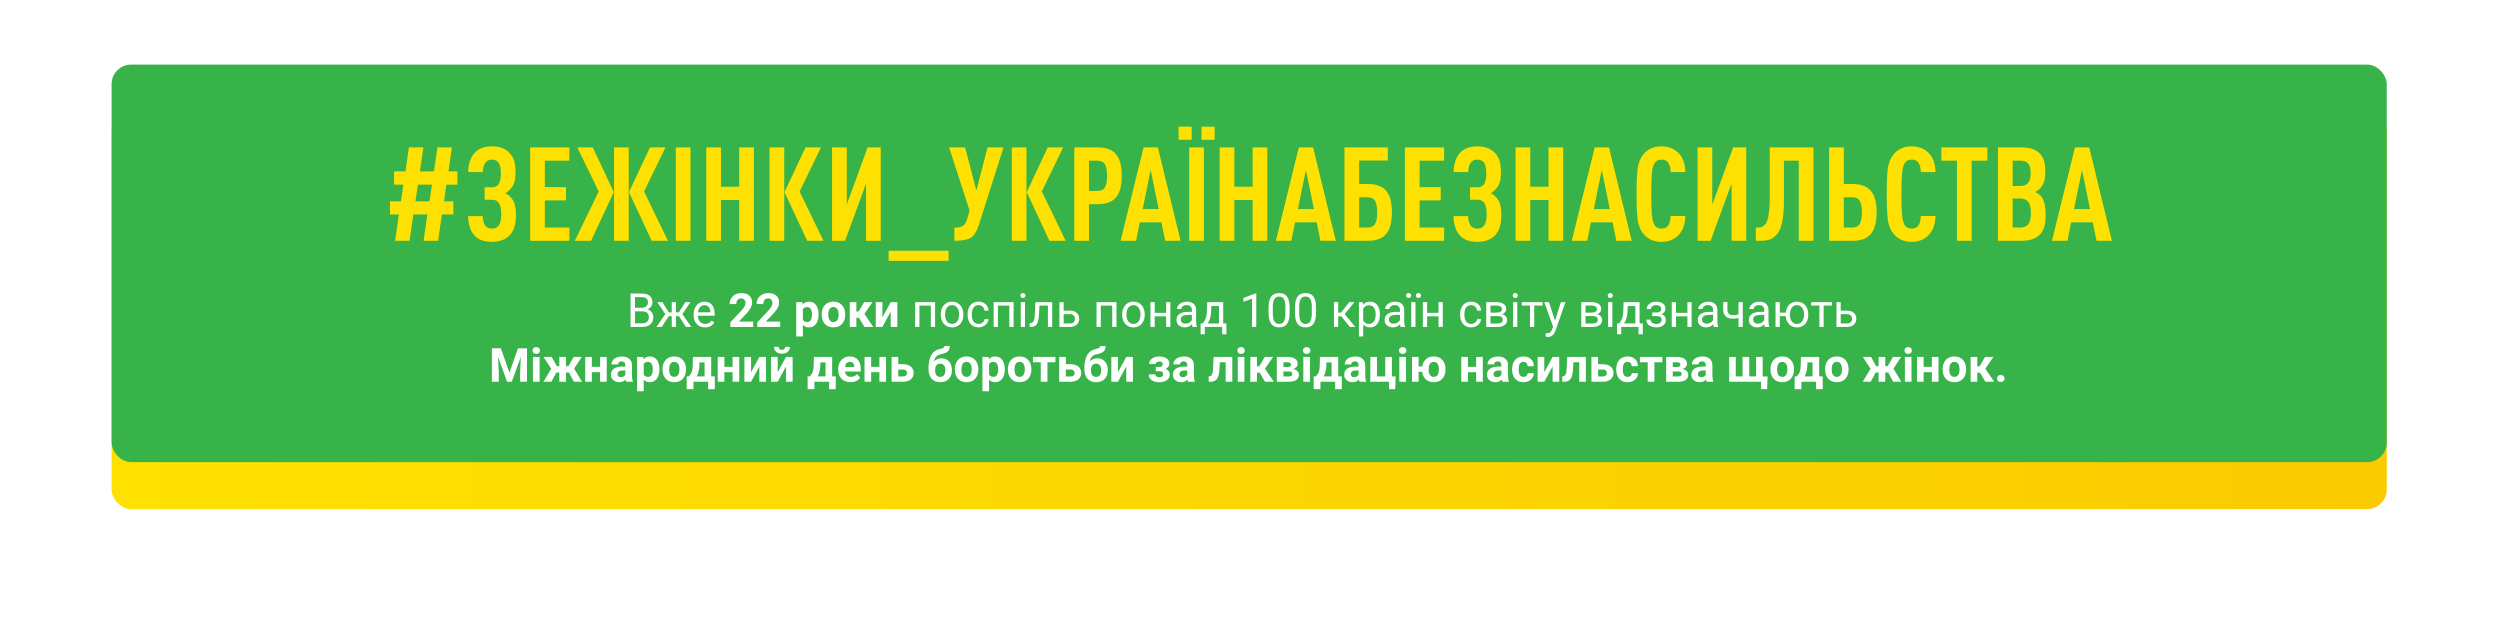
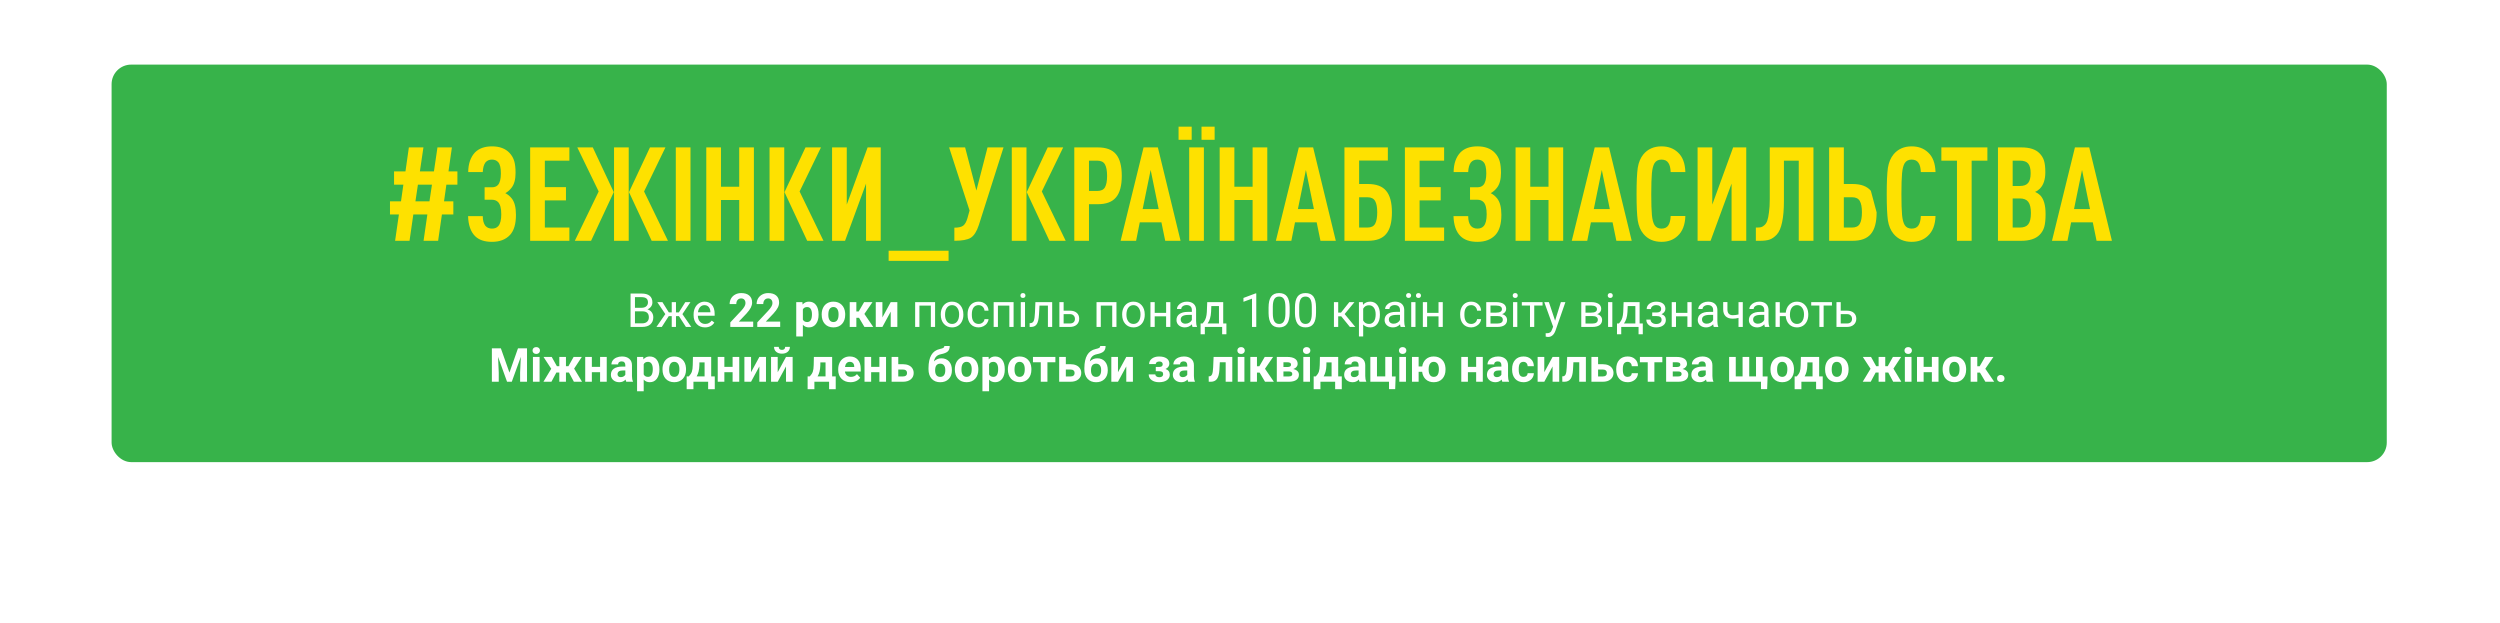
<svg xmlns="http://www.w3.org/2000/svg" width="1277" height="318" viewBox="0 0 1277 318" fill="none">
  <g filter="url(#filter0_d_829_164)">
-     <rect x="57" y="33" width="1162.16" height="203.048" rx="10" fill="url(#paint0_linear_829_164)" />
-   </g>
+     </g>
  <mask id="mask0_829_164" style="mask-type:alpha" maskUnits="userSpaceOnUse" x="57" y="33" width="1163" height="204">
-     <rect x="57" y="33" width="1162.16" height="203.048" rx="10" fill="white" />
-   </mask>
+     </mask>
  <g mask="url(#mask0_829_164)"> </g>
  <rect x="57" y="33" width="1162.16" height="203.048" rx="10" fill="url(#paint1_linear_829_164)" />
  <path d="M322.087 167V149.938H327.665C329.516 149.938 330.907 150.32 331.837 151.086C332.774 151.852 333.243 152.984 333.243 154.484C333.243 155.281 333.016 155.988 332.563 156.605C332.11 157.215 331.493 157.688 330.712 158.023C331.634 158.281 332.36 158.773 332.891 159.5C333.43 160.219 333.7 161.078 333.7 162.078C333.7 163.609 333.204 164.812 332.212 165.688C331.219 166.562 329.817 167 328.005 167H322.087ZM324.337 159.02V165.16H328.052C329.098 165.16 329.923 164.891 330.524 164.352C331.134 163.805 331.438 163.055 331.438 162.102C331.438 160.047 330.321 159.02 328.087 159.02H324.337ZM324.337 157.215H327.735C328.719 157.215 329.505 156.969 330.091 156.477C330.684 155.984 330.981 155.316 330.981 154.473C330.981 153.535 330.708 152.855 330.161 152.434C329.614 152.004 328.782 151.789 327.665 151.789H324.337V157.215ZM346.813 161.492H345.29V167H343.122V161.492H341.598L338.048 167H335.305L339.841 160.438L335.739 154.32H338.364L341.634 159.57H343.122V154.32H345.29V159.57H346.766L350.059 154.32H352.684L348.571 160.449L353.106 167H350.364L346.813 161.492ZM360.102 167.234C358.384 167.234 356.985 166.672 355.907 165.547C354.829 164.414 354.29 162.902 354.29 161.012V160.613C354.29 159.355 354.528 158.234 355.005 157.25C355.489 156.258 356.161 155.484 357.02 154.93C357.887 154.367 358.825 154.086 359.833 154.086C361.481 154.086 362.762 154.629 363.677 155.715C364.591 156.801 365.048 158.355 365.048 160.379V161.281H356.458C356.489 162.531 356.852 163.543 357.548 164.316C358.251 165.082 359.141 165.465 360.219 165.465C360.985 165.465 361.634 165.309 362.165 164.996C362.696 164.684 363.161 164.27 363.559 163.754L364.884 164.785C363.821 166.418 362.227 167.234 360.102 167.234ZM359.833 155.867C358.958 155.867 358.223 156.188 357.63 156.828C357.036 157.461 356.669 158.352 356.528 159.5H362.88V159.336C362.817 158.234 362.52 157.383 361.989 156.781C361.458 156.172 360.739 155.867 359.833 155.867ZM384.735 167H373.04V164.68L378.559 158.797C379.317 157.969 379.876 157.246 380.235 156.629C380.602 156.012 380.786 155.426 380.786 154.871C380.786 154.113 380.594 153.52 380.212 153.09C379.829 152.652 379.282 152.434 378.571 152.434C377.805 152.434 377.2 152.699 376.755 153.23C376.317 153.754 376.098 154.445 376.098 155.305H372.7C372.7 154.266 372.946 153.316 373.438 152.457C373.938 151.598 374.641 150.926 375.548 150.441C376.454 149.949 377.481 149.703 378.63 149.703C380.387 149.703 381.751 150.125 382.719 150.969C383.696 151.812 384.184 153.004 384.184 154.543C384.184 155.387 383.966 156.246 383.528 157.121C383.091 157.996 382.341 159.016 381.278 160.18L377.399 164.27H384.735V167ZM398.516 167H386.821V164.68L392.341 158.797C393.098 157.969 393.657 157.246 394.016 156.629C394.384 156.012 394.567 155.426 394.567 154.871C394.567 154.113 394.376 153.52 393.993 153.09C393.61 152.652 393.063 152.434 392.352 152.434C391.587 152.434 390.981 152.699 390.536 153.23C390.098 153.754 389.88 154.445 389.88 155.305H386.481C386.481 154.266 386.727 153.316 387.219 152.457C387.719 151.598 388.423 150.926 389.329 150.441C390.235 149.949 391.262 149.703 392.411 149.703C394.169 149.703 395.532 150.125 396.501 150.969C397.477 151.812 397.966 153.004 397.966 154.543C397.966 155.387 397.747 156.246 397.309 157.121C396.872 157.996 396.122 159.016 395.059 160.18L391.18 164.27H398.516V167ZM418.134 160.777C418.134 162.73 417.688 164.297 416.798 165.477C415.915 166.648 414.719 167.234 413.212 167.234C411.93 167.234 410.895 166.789 410.106 165.898V171.875H406.719V154.32H409.86L409.977 155.562C410.798 154.578 411.868 154.086 413.188 154.086C414.751 154.086 415.966 154.664 416.833 155.82C417.7 156.977 418.134 158.57 418.134 160.602V160.777ZM414.747 160.531C414.747 159.352 414.536 158.441 414.114 157.801C413.7 157.16 413.094 156.84 412.298 156.84C411.235 156.84 410.505 157.246 410.106 158.059V163.25C410.52 164.086 411.259 164.504 412.321 164.504C413.938 164.504 414.747 163.18 414.747 160.531ZM419.716 160.543C419.716 159.285 419.958 158.164 420.442 157.18C420.927 156.195 421.622 155.434 422.528 154.895C423.442 154.355 424.501 154.086 425.704 154.086C427.415 154.086 428.809 154.609 429.887 155.656C430.973 156.703 431.579 158.125 431.704 159.922L431.727 160.789C431.727 162.734 431.184 164.297 430.098 165.477C429.012 166.648 427.555 167.234 425.727 167.234C423.899 167.234 422.438 166.648 421.344 165.477C420.259 164.305 419.716 162.711 419.716 160.695V160.543ZM423.102 160.789C423.102 161.992 423.329 162.914 423.782 163.555C424.235 164.188 424.884 164.504 425.727 164.504C426.548 164.504 427.188 164.191 427.649 163.566C428.11 162.934 428.341 161.926 428.341 160.543C428.341 159.363 428.11 158.449 427.649 157.801C427.188 157.152 426.54 156.828 425.704 156.828C424.876 156.828 424.235 157.152 423.782 157.801C423.329 158.441 423.102 159.438 423.102 160.789ZM438.782 162.324H437.423V167H434.036V154.32H437.423V159.09H438.63L441.395 154.32H445.673L441.524 160.355L446.059 167H441.548L438.782 162.324ZM454.977 154.32H458.364V167H454.977V159.172L450.735 167H447.337V154.32H450.735V162.137L454.977 154.32ZM477.641 167H475.473V156.113H469.637V167H467.458V154.32H477.641V167ZM480.548 160.543C480.548 159.301 480.79 158.184 481.274 157.191C481.766 156.199 482.446 155.434 483.313 154.895C484.188 154.355 485.184 154.086 486.302 154.086C488.028 154.086 489.423 154.684 490.485 155.879C491.555 157.074 492.091 158.664 492.091 160.648V160.801C492.091 162.035 491.852 163.145 491.376 164.129C490.907 165.105 490.231 165.867 489.348 166.414C488.473 166.961 487.466 167.234 486.325 167.234C484.606 167.234 483.212 166.637 482.141 165.441C481.079 164.246 480.548 162.664 480.548 160.695V160.543ZM482.727 160.801C482.727 162.207 483.052 163.336 483.7 164.188C484.356 165.039 485.231 165.465 486.325 165.465C487.427 165.465 488.302 165.035 488.95 164.176C489.598 163.309 489.923 162.098 489.923 160.543C489.923 159.152 489.591 158.027 488.927 157.168C488.27 156.301 487.395 155.867 486.302 155.867C485.231 155.867 484.368 156.293 483.712 157.145C483.055 157.996 482.727 159.215 482.727 160.801ZM499.895 165.465C500.669 165.465 501.344 165.23 501.923 164.762C502.501 164.293 502.821 163.707 502.884 163.004H504.934C504.895 163.73 504.645 164.422 504.184 165.078C503.723 165.734 503.106 166.258 502.333 166.648C501.567 167.039 500.755 167.234 499.895 167.234C498.169 167.234 496.794 166.66 495.77 165.512C494.755 164.355 494.247 162.777 494.247 160.777V160.414C494.247 159.18 494.473 158.082 494.927 157.121C495.38 156.16 496.028 155.414 496.872 154.883C497.723 154.352 498.727 154.086 499.884 154.086C501.305 154.086 502.485 154.512 503.423 155.363C504.368 156.215 504.872 157.32 504.934 158.68H502.884C502.821 157.859 502.509 157.188 501.946 156.664C501.391 156.133 500.704 155.867 499.884 155.867C498.782 155.867 497.927 156.266 497.317 157.062C496.716 157.852 496.415 158.996 496.415 160.496V160.906C496.415 162.367 496.716 163.492 497.317 164.281C497.919 165.07 498.778 165.465 499.895 165.465ZM517.743 167H515.575V156.113H509.739V167H507.559V154.32H517.743V167ZM523.579 167H521.411V154.32H523.579V167ZM521.235 150.957C521.235 150.605 521.341 150.309 521.552 150.066C521.77 149.824 522.091 149.703 522.512 149.703C522.934 149.703 523.255 149.824 523.473 150.066C523.692 150.309 523.802 150.605 523.802 150.957C523.802 151.309 523.692 151.602 523.473 151.836C523.255 152.07 522.934 152.188 522.512 152.188C522.091 152.188 521.77 152.07 521.552 151.836C521.341 151.602 521.235 151.309 521.235 150.957ZM537.454 154.32V167H535.274V156.113H530.962L530.704 160.859C530.563 163.039 530.196 164.598 529.602 165.535C529.016 166.473 528.083 166.961 526.802 167H525.934V165.09L526.555 165.043C527.259 164.965 527.762 164.559 528.067 163.824C528.372 163.09 528.567 161.73 528.653 159.746L528.887 154.32H537.454ZM543.302 158.691H546.594C548.032 158.707 549.169 159.082 550.005 159.816C550.841 160.551 551.259 161.547 551.259 162.805C551.259 164.07 550.829 165.086 549.969 165.852C549.11 166.617 547.954 167 546.501 167H541.134V154.32H543.302V158.691ZM543.302 160.461V165.23H546.524C547.337 165.23 547.966 165.023 548.411 164.609C548.856 164.188 549.079 163.613 549.079 162.887C549.079 162.184 548.86 161.609 548.423 161.164C547.993 160.711 547.387 160.477 546.606 160.461H543.302ZM570.29 167H568.122V156.113H562.286V167H560.106V154.32H570.29V167ZM573.196 160.543C573.196 159.301 573.438 158.184 573.923 157.191C574.415 156.199 575.094 155.434 575.962 154.895C576.837 154.355 577.833 154.086 578.95 154.086C580.677 154.086 582.071 154.684 583.134 155.879C584.204 157.074 584.739 158.664 584.739 160.648V160.801C584.739 162.035 584.501 163.145 584.024 164.129C583.555 165.105 582.88 165.867 581.997 166.414C581.122 166.961 580.114 167.234 578.973 167.234C577.255 167.234 575.86 166.637 574.79 165.441C573.727 164.246 573.196 162.664 573.196 160.695V160.543ZM575.376 160.801C575.376 162.207 575.7 163.336 576.348 164.188C577.005 165.039 577.88 165.465 578.973 165.465C580.075 165.465 580.95 165.035 581.598 164.176C582.247 163.309 582.571 162.098 582.571 160.543C582.571 159.152 582.239 158.027 581.575 157.168C580.919 156.301 580.044 155.867 578.95 155.867C577.88 155.867 577.016 156.293 576.36 157.145C575.704 157.996 575.376 159.215 575.376 160.801ZM597.817 167H595.649V161.586H589.825V167H587.645V154.32H589.825V159.816H595.649V154.32H597.817V167ZM609.137 167C609.012 166.75 608.911 166.305 608.833 165.664C607.825 166.711 606.622 167.234 605.223 167.234C603.973 167.234 602.946 166.883 602.141 166.18C601.344 165.469 600.946 164.57 600.946 163.484C600.946 162.164 601.446 161.141 602.446 160.414C603.454 159.68 604.868 159.312 606.688 159.312H608.798V158.316C608.798 157.559 608.571 156.957 608.118 156.512C607.665 156.059 606.997 155.832 606.114 155.832C605.341 155.832 604.692 156.027 604.169 156.418C603.645 156.809 603.384 157.281 603.384 157.836H601.204C601.204 157.203 601.427 156.594 601.872 156.008C602.325 155.414 602.934 154.945 603.7 154.602C604.473 154.258 605.321 154.086 606.243 154.086C607.704 154.086 608.848 154.453 609.677 155.188C610.505 155.914 610.934 156.918 610.966 158.199V164.035C610.966 165.199 611.114 166.125 611.411 166.812V167H609.137ZM605.54 165.348C606.219 165.348 606.864 165.172 607.473 164.82C608.083 164.469 608.524 164.012 608.798 163.449V160.848H607.098C604.442 160.848 603.114 161.625 603.114 163.18C603.114 163.859 603.341 164.391 603.794 164.773C604.247 165.156 604.829 165.348 605.54 165.348ZM614.259 165.23L615.009 164.305C615.852 163.211 616.333 161.57 616.45 159.383L616.649 154.32H624.817V165.23H626.446V170.727H624.278V167H615.43V170.727H613.262L613.274 165.23H614.259ZM616.825 165.23H622.649V156.324H618.747L618.618 159.348C618.485 161.871 617.887 163.832 616.825 165.23ZM641.704 167H639.524V152.551L635.153 154.156V152.188L641.364 149.855H641.704V167ZM658.755 159.723C658.755 162.262 658.321 164.148 657.454 165.383C656.587 166.617 655.231 167.234 653.387 167.234C651.567 167.234 650.219 166.633 649.344 165.43C648.469 164.219 648.016 162.414 647.985 160.016V157.121C647.985 154.613 648.419 152.75 649.286 151.531C650.153 150.312 651.512 149.703 653.364 149.703C655.2 149.703 656.552 150.293 657.419 151.473C658.286 152.645 658.731 154.457 658.755 156.91V159.723ZM656.587 156.758C656.587 154.922 656.329 153.586 655.813 152.75C655.298 151.906 654.481 151.484 653.364 151.484C652.255 151.484 651.446 151.902 650.938 152.738C650.43 153.574 650.169 154.859 650.153 156.594V160.062C650.153 161.906 650.419 163.27 650.95 164.152C651.489 165.027 652.302 165.465 653.387 165.465C654.458 165.465 655.251 165.051 655.766 164.223C656.29 163.395 656.563 162.09 656.587 160.309V156.758ZM672.231 159.723C672.231 162.262 671.798 164.148 670.93 165.383C670.063 166.617 668.708 167.234 666.864 167.234C665.044 167.234 663.696 166.633 662.821 165.43C661.946 164.219 661.493 162.414 661.462 160.016V157.121C661.462 154.613 661.895 152.75 662.762 151.531C663.63 150.312 664.989 149.703 666.841 149.703C668.677 149.703 670.028 150.293 670.895 151.473C671.762 152.645 672.208 154.457 672.231 156.91V159.723ZM670.063 156.758C670.063 154.922 669.805 153.586 669.29 152.75C668.774 151.906 667.958 151.484 666.841 151.484C665.731 151.484 664.923 151.902 664.415 152.738C663.907 153.574 663.645 154.859 663.63 156.594V160.062C663.63 161.906 663.895 163.27 664.427 164.152C664.966 165.027 665.778 165.465 666.864 165.465C667.934 165.465 668.727 165.051 669.243 164.223C669.766 163.395 670.04 162.09 670.063 160.309V156.758ZM685.134 161.598H683.552V167H681.372V154.32H683.552V159.688H684.969L689.235 154.32H691.86L686.844 160.414L692.282 167H689.528L685.134 161.598ZM704.856 160.801C704.856 162.73 704.415 164.285 703.532 165.465C702.649 166.645 701.454 167.234 699.946 167.234C698.407 167.234 697.196 166.746 696.313 165.77V171.875H694.145V154.32H696.126L696.231 155.727C697.114 154.633 698.341 154.086 699.911 154.086C701.434 154.086 702.637 154.66 703.52 155.809C704.411 156.957 704.856 158.555 704.856 160.602V160.801ZM702.688 160.555C702.688 159.125 702.384 157.996 701.774 157.168C701.165 156.34 700.329 155.926 699.266 155.926C697.954 155.926 696.969 156.508 696.313 157.672V163.73C696.962 164.887 697.954 165.465 699.29 165.465C700.329 165.465 701.153 165.055 701.762 164.234C702.38 163.406 702.688 162.18 702.688 160.555ZM715.45 167C715.325 166.75 715.223 166.305 715.145 165.664C714.137 166.711 712.934 167.234 711.536 167.234C710.286 167.234 709.259 166.883 708.454 166.18C707.657 165.469 707.259 164.57 707.259 163.484C707.259 162.164 707.759 161.141 708.759 160.414C709.766 159.68 711.18 159.312 713.001 159.312H715.11V158.316C715.11 157.559 714.884 156.957 714.43 156.512C713.977 156.059 713.309 155.832 712.427 155.832C711.653 155.832 711.005 156.027 710.481 156.418C709.958 156.809 709.696 157.281 709.696 157.836H707.516C707.516 157.203 707.739 156.594 708.184 156.008C708.637 155.414 709.247 154.945 710.012 154.602C710.786 154.258 711.634 154.086 712.555 154.086C714.016 154.086 715.161 154.453 715.989 155.188C716.817 155.914 717.247 156.918 717.278 158.199V164.035C717.278 165.199 717.427 166.125 717.723 166.812V167H715.45ZM711.852 165.348C712.532 165.348 713.177 165.172 713.786 164.82C714.395 164.469 714.837 164.012 715.11 163.449V160.848H713.411C710.755 160.848 709.427 161.625 709.427 163.18C709.427 163.859 709.653 164.391 710.106 164.773C710.559 165.156 711.141 165.348 711.852 165.348ZM723.032 167H720.852V154.32H723.032V167ZM718.227 150.945C718.227 150.594 718.337 150.301 718.555 150.066C718.766 149.824 719.083 149.703 719.505 149.703C719.927 149.703 720.247 149.824 720.466 150.066C720.684 150.301 720.794 150.594 720.794 150.945C720.794 151.297 720.684 151.59 720.466 151.824C720.247 152.059 719.927 152.176 719.505 152.176C719.083 152.176 718.766 152.059 718.555 151.824C718.337 151.59 718.227 151.297 718.227 150.945ZM723.266 150.969C723.266 150.617 723.372 150.32 723.583 150.078C723.802 149.836 724.122 149.715 724.544 149.715C724.966 149.715 725.286 149.836 725.505 150.078C725.723 150.32 725.833 150.617 725.833 150.969C725.833 151.32 725.723 151.613 725.505 151.848C725.286 152.082 724.966 152.199 724.544 152.199C724.122 152.199 723.802 152.082 723.583 151.848C723.372 151.613 723.266 151.32 723.266 150.969ZM736.966 167H734.798V161.586H728.973V167H726.794V154.32H728.973V159.816H734.798V154.32H736.966V167ZM751.497 165.465C752.27 165.465 752.946 165.23 753.524 164.762C754.102 164.293 754.423 163.707 754.485 163.004H756.536C756.497 163.73 756.247 164.422 755.786 165.078C755.325 165.734 754.708 166.258 753.934 166.648C753.169 167.039 752.356 167.234 751.497 167.234C749.77 167.234 748.395 166.66 747.372 165.512C746.356 164.355 745.848 162.777 745.848 160.777V160.414C745.848 159.18 746.075 158.082 746.528 157.121C746.981 156.16 747.63 155.414 748.473 154.883C749.325 154.352 750.329 154.086 751.485 154.086C752.907 154.086 754.087 154.512 755.024 155.363C755.969 156.215 756.473 157.32 756.536 158.68H754.485C754.423 157.859 754.11 157.188 753.548 156.664C752.993 156.133 752.305 155.867 751.485 155.867C750.384 155.867 749.528 156.266 748.919 157.062C748.317 157.852 748.016 158.996 748.016 160.496V160.906C748.016 162.367 748.317 163.492 748.919 164.281C749.52 165.07 750.38 165.465 751.497 165.465ZM759.173 167V154.32H764.118C765.805 154.32 767.098 154.617 767.997 155.211C768.903 155.797 769.356 156.66 769.356 157.801C769.356 158.387 769.18 158.918 768.829 159.395C768.477 159.863 767.958 160.223 767.27 160.473C768.036 160.652 768.649 161.004 769.11 161.527C769.579 162.051 769.813 162.676 769.813 163.402C769.813 164.566 769.384 165.457 768.524 166.074C767.673 166.691 766.466 167 764.903 167H759.173ZM761.341 161.434V165.254H764.927C765.833 165.254 766.509 165.086 766.954 164.75C767.407 164.414 767.634 163.941 767.634 163.332C767.634 162.066 766.704 161.434 764.844 161.434H761.341ZM761.341 159.699H764.141C766.173 159.699 767.188 159.105 767.188 157.918C767.188 156.73 766.227 156.117 764.305 156.078H761.341V159.699ZM775.04 167H772.872V154.32H775.04V167ZM772.696 150.957C772.696 150.605 772.802 150.309 773.012 150.066C773.231 149.824 773.552 149.703 773.973 149.703C774.395 149.703 774.716 149.824 774.934 150.066C775.153 150.309 775.262 150.605 775.262 150.957C775.262 151.309 775.153 151.602 774.934 151.836C774.716 152.07 774.395 152.188 773.973 152.188C773.552 152.188 773.231 152.07 773.012 151.836C772.802 151.602 772.696 151.309 772.696 150.957ZM787.942 156.078H783.688V167H781.52V156.078H777.348V154.32H787.942V156.078ZM794.341 163.824L797.294 154.32H799.614L794.516 168.957C793.727 171.066 792.473 172.121 790.755 172.121L790.344 172.086L789.536 171.934V170.176L790.122 170.223C790.856 170.223 791.427 170.074 791.833 169.777C792.247 169.48 792.587 168.938 792.852 168.148L793.333 166.859L788.809 154.32H791.177L794.341 163.824ZM807.712 167V154.32H812.657C814.344 154.32 815.637 154.617 816.536 155.211C817.442 155.797 817.895 156.66 817.895 157.801C817.895 158.387 817.719 158.918 817.368 159.395C817.016 159.863 816.497 160.223 815.809 160.473C816.575 160.652 817.188 161.004 817.649 161.527C818.118 162.051 818.352 162.676 818.352 163.402C818.352 164.566 817.923 165.457 817.063 166.074C816.212 166.691 815.005 167 813.442 167H807.712ZM809.88 161.434V165.254H813.466C814.372 165.254 815.048 165.086 815.493 164.75C815.946 164.414 816.173 163.941 816.173 163.332C816.173 162.066 815.243 161.434 813.384 161.434H809.88ZM809.88 159.699H812.68C814.712 159.699 815.727 159.105 815.727 157.918C815.727 156.73 814.766 156.117 812.844 156.078H809.88V159.699ZM823.579 167H821.411V154.32H823.579V167ZM821.235 150.957C821.235 150.605 821.341 150.309 821.552 150.066C821.77 149.824 822.091 149.703 822.512 149.703C822.934 149.703 823.255 149.824 823.473 150.066C823.692 150.309 823.802 150.605 823.802 150.957C823.802 151.309 823.692 151.602 823.473 151.836C823.255 152.07 822.934 152.188 822.512 152.188C822.091 152.188 821.77 152.07 821.552 151.836C821.341 151.602 821.235 151.309 821.235 150.957ZM826.954 165.23L827.704 164.305C828.548 163.211 829.028 161.57 829.145 159.383L829.344 154.32H837.512V165.23H839.141V170.727H836.973V167H828.126V170.727H825.958L825.969 165.23H826.954ZM829.52 165.23H835.344V156.324H831.442L831.313 159.348C831.18 161.871 830.583 163.832 829.52 165.23ZM848.516 157.789C848.516 157.195 848.29 156.727 847.837 156.383C847.384 156.031 846.762 155.855 845.973 155.855C845.208 155.855 844.567 156.055 844.052 156.453C843.544 156.852 843.29 157.32 843.29 157.859H841.134C841.134 156.758 841.594 155.855 842.516 155.152C843.438 154.449 844.591 154.098 845.973 154.098C847.458 154.098 848.614 154.418 849.442 155.059C850.27 155.691 850.684 156.598 850.684 157.777C850.684 158.348 850.512 158.871 850.169 159.348C849.825 159.824 849.337 160.203 848.704 160.484C850.18 160.984 850.919 161.969 850.919 163.438C850.919 164.602 850.469 165.523 849.571 166.203C848.673 166.883 847.473 167.223 845.973 167.223C844.512 167.223 843.305 166.867 842.352 166.156C841.407 165.438 840.934 164.469 840.934 163.25H843.091C843.091 163.867 843.364 164.398 843.911 164.844C844.466 165.281 845.153 165.5 845.973 165.5C846.802 165.5 847.469 165.309 847.977 164.926C848.485 164.543 848.739 164.047 848.739 163.438C848.739 162.727 848.524 162.219 848.094 161.914C847.673 161.602 847.012 161.445 846.114 161.445H843.946V159.617H846.302C847.778 159.578 848.516 158.969 848.516 157.789ZM864.091 167H861.923V161.586H856.098V167H853.919V154.32H856.098V159.816H861.923V154.32H864.091V167ZM875.411 167C875.286 166.75 875.184 166.305 875.106 165.664C874.098 166.711 872.895 167.234 871.497 167.234C870.247 167.234 869.219 166.883 868.415 166.18C867.618 165.469 867.219 164.57 867.219 163.484C867.219 162.164 867.719 161.141 868.719 160.414C869.727 159.68 871.141 159.312 872.962 159.312H875.071V158.316C875.071 157.559 874.844 156.957 874.391 156.512C873.938 156.059 873.27 155.832 872.387 155.832C871.614 155.832 870.966 156.027 870.442 156.418C869.919 156.809 869.657 157.281 869.657 157.836H867.477C867.477 157.203 867.7 156.594 868.145 156.008C868.598 155.414 869.208 154.945 869.973 154.602C870.747 154.258 871.594 154.086 872.516 154.086C873.977 154.086 875.122 154.453 875.95 155.188C876.778 155.914 877.208 156.918 877.239 158.199V164.035C877.239 165.199 877.387 166.125 877.684 166.812V167H875.411ZM871.813 165.348C872.493 165.348 873.137 165.172 873.747 164.82C874.356 164.469 874.798 164.012 875.071 163.449V160.848H873.372C870.716 160.848 869.387 161.625 869.387 163.18C869.387 163.859 869.614 164.391 870.067 164.773C870.52 165.156 871.102 165.348 871.813 165.348ZM890.212 167H888.032V162.406C887.079 162.656 886.102 162.781 885.102 162.781C883.516 162.781 882.305 162.375 881.469 161.562C880.641 160.75 880.219 159.594 880.204 158.094V154.309H882.372V158.164C882.411 160.055 883.321 161 885.102 161C886.102 161 887.079 160.875 888.032 160.625V154.32H890.212V167ZM901.52 167C901.395 166.75 901.294 166.305 901.216 165.664C900.208 166.711 899.005 167.234 897.606 167.234C896.356 167.234 895.329 166.883 894.524 166.18C893.727 165.469 893.329 164.57 893.329 163.484C893.329 162.164 893.829 161.141 894.829 160.414C895.837 159.68 897.251 159.312 899.071 159.312H901.18V158.316C901.18 157.559 900.954 156.957 900.501 156.512C900.048 156.059 899.38 155.832 898.497 155.832C897.723 155.832 897.075 156.027 896.552 156.418C896.028 156.809 895.766 157.281 895.766 157.836H893.587C893.587 157.203 893.809 156.594 894.255 156.008C894.708 155.414 895.317 154.945 896.083 154.602C896.856 154.258 897.704 154.086 898.626 154.086C900.087 154.086 901.231 154.453 902.059 155.188C902.887 155.914 903.317 156.918 903.348 158.199V164.035C903.348 165.199 903.497 166.125 903.794 166.812V167H901.52ZM897.923 165.348C898.602 165.348 899.247 165.172 899.856 164.82C900.466 164.469 900.907 164.012 901.18 163.449V160.848H899.481C896.825 160.848 895.497 161.625 895.497 163.18C895.497 163.859 895.723 164.391 896.177 164.773C896.63 165.156 897.212 165.348 897.923 165.348ZM909.114 159.699H912.161C912.325 158.012 912.923 156.656 913.954 155.633C914.993 154.602 916.302 154.086 917.88 154.086C919.536 154.086 920.891 154.645 921.946 155.762C923.001 156.879 923.571 158.332 923.657 160.121L923.669 160.801C923.669 162.035 923.427 163.148 922.942 164.141C922.458 165.133 921.778 165.898 920.903 166.438C920.028 166.969 919.028 167.234 917.903 167.234C916.27 167.234 914.934 166.703 913.895 165.641C912.856 164.57 912.274 163.184 912.149 161.48H909.114V167H906.946V154.32H909.114V159.699ZM914.294 160.801C914.294 162.207 914.618 163.336 915.266 164.188C915.923 165.039 916.802 165.465 917.903 165.465C919.005 165.465 919.876 165.031 920.516 164.164C921.165 163.297 921.489 162.09 921.489 160.543C921.489 159.16 921.161 158.035 920.505 157.168C919.848 156.301 918.973 155.867 917.88 155.867C916.802 155.867 915.934 156.293 915.278 157.145C914.622 157.996 914.294 159.215 914.294 160.801ZM935.762 156.078H931.509V167H929.341V156.078H925.169V154.32H935.762V156.078ZM940.239 158.691H943.532C944.969 158.707 946.106 159.082 946.942 159.816C947.778 160.551 948.196 161.547 948.196 162.805C948.196 164.07 947.766 165.086 946.907 165.852C946.048 166.617 944.891 167 943.438 167H938.071V154.32H940.239V158.691ZM940.239 160.461V165.23H943.462C944.274 165.23 944.903 165.023 945.348 164.609C945.794 164.188 946.016 163.613 946.016 162.887C946.016 162.184 945.798 161.609 945.36 161.164C944.93 160.711 944.325 160.477 943.544 160.461H940.239ZM255.841 177.938L260.223 190.312L264.583 177.938H269.2V195H265.673V190.336L266.024 182.285L261.419 195H259.005L254.411 182.297L254.762 190.336V195H251.247V177.938H255.841ZM275.622 195H272.223V182.32H275.622V195ZM272.024 179.039C272.024 178.531 272.192 178.113 272.528 177.785C272.872 177.457 273.337 177.293 273.923 177.293C274.501 177.293 274.962 177.457 275.305 177.785C275.649 178.113 275.821 178.531 275.821 179.039C275.821 179.555 275.645 179.977 275.294 180.305C274.95 180.633 274.493 180.797 273.923 180.797C273.352 180.797 272.891 180.633 272.54 180.305C272.196 179.977 272.024 179.555 272.024 179.039ZM290.622 190.301H289.087V195H285.7V190.301H284.188L281.669 195H277.579L281.575 188.367L277.626 182.32H281.821L284.458 187.055H285.7V182.32H289.087V187.055H290.352L293.001 182.32H297.196L293.27 188.285L297.302 195H293.141L290.622 190.301ZM309.923 195H306.524V190.125H302.317V195H298.93V182.32H302.317V187.406H306.524V182.32H309.923V195ZM319.895 195C319.739 194.695 319.626 194.316 319.555 193.863C318.735 194.777 317.669 195.234 316.356 195.234C315.114 195.234 314.083 194.875 313.262 194.156C312.45 193.438 312.044 192.531 312.044 191.438C312.044 190.094 312.54 189.062 313.532 188.344C314.532 187.625 315.973 187.262 317.856 187.254H319.415V186.527C319.415 185.941 319.262 185.473 318.958 185.121C318.661 184.77 318.188 184.594 317.54 184.594C316.969 184.594 316.52 184.73 316.192 185.004C315.872 185.277 315.712 185.652 315.712 186.129H312.325C312.325 185.395 312.552 184.715 313.005 184.09C313.458 183.465 314.098 182.977 314.927 182.625C315.755 182.266 316.684 182.086 317.716 182.086C319.278 182.086 320.516 182.48 321.43 183.27C322.352 184.051 322.813 185.152 322.813 186.574V192.07C322.821 193.273 322.989 194.184 323.317 194.801V195H319.895ZM317.094 192.645C317.594 192.645 318.055 192.535 318.477 192.316C318.899 192.09 319.212 191.789 319.415 191.414V189.234H318.149C316.454 189.234 315.552 189.82 315.442 190.992L315.43 191.191C315.43 191.613 315.579 191.961 315.876 192.234C316.173 192.508 316.579 192.645 317.094 192.645ZM336.829 188.777C336.829 190.73 336.384 192.297 335.493 193.477C334.61 194.648 333.415 195.234 331.907 195.234C330.626 195.234 329.591 194.789 328.802 193.898V199.875H325.415V182.32H328.555L328.673 183.562C329.493 182.578 330.563 182.086 331.884 182.086C333.446 182.086 334.661 182.664 335.528 183.82C336.395 184.977 336.829 186.57 336.829 188.602V188.777ZM333.442 188.531C333.442 187.352 333.231 186.441 332.809 185.801C332.395 185.16 331.79 184.84 330.993 184.84C329.93 184.84 329.2 185.246 328.802 186.059V191.25C329.216 192.086 329.954 192.504 331.016 192.504C332.634 192.504 333.442 191.18 333.442 188.531ZM338.411 188.543C338.411 187.285 338.653 186.164 339.137 185.18C339.622 184.195 340.317 183.434 341.223 182.895C342.137 182.355 343.196 182.086 344.399 182.086C346.11 182.086 347.505 182.609 348.583 183.656C349.669 184.703 350.274 186.125 350.399 187.922L350.423 188.789C350.423 190.734 349.88 192.297 348.794 193.477C347.708 194.648 346.251 195.234 344.423 195.234C342.594 195.234 341.134 194.648 340.04 193.477C338.954 192.305 338.411 190.711 338.411 188.695V188.543ZM341.798 188.789C341.798 189.992 342.024 190.914 342.477 191.555C342.93 192.188 343.579 192.504 344.423 192.504C345.243 192.504 345.884 192.191 346.344 191.566C346.805 190.934 347.036 189.926 347.036 188.543C347.036 187.363 346.805 186.449 346.344 185.801C345.884 185.152 345.235 184.828 344.399 184.828C343.571 184.828 342.93 185.152 342.477 185.801C342.024 186.441 341.798 187.438 341.798 188.789ZM351.841 192.27C352.606 191.457 353.126 190.652 353.399 189.855C353.673 189.059 353.825 187.93 353.856 186.469L353.95 182.32H363.278V192.27H365.106V198.809H361.719V195H354.208V198.809H350.751V192.27H351.841ZM355.837 192.27H359.903V185.121H357.266L357.243 186.645C357.173 188.973 356.704 190.848 355.837 192.27ZM377.61 195H374.212V190.125H370.005V195H366.618V182.32H370.005V187.406H374.212V182.32H377.61V195ZM387.876 182.32H391.262V195H387.876V187.172L383.634 195H380.235V182.32H383.634V190.137L387.876 182.32ZM401.493 182.32H404.88V195H401.493V187.172L397.251 195H393.852V182.32H397.251V190.137L401.493 182.32ZM403.485 177.176C403.485 178.215 403.11 179.055 402.36 179.695C401.618 180.336 400.641 180.656 399.43 180.656C398.219 180.656 397.239 180.34 396.489 179.707C395.747 179.074 395.376 178.23 395.376 177.176H397.778C397.778 177.668 397.923 178.051 398.212 178.324C398.509 178.59 398.915 178.723 399.43 178.723C399.938 178.723 400.337 178.59 400.626 178.324C400.915 178.051 401.059 177.668 401.059 177.176H403.485ZM413.622 192.27C414.387 191.457 414.907 190.652 415.18 189.855C415.454 189.059 415.606 187.93 415.637 186.469L415.731 182.32H425.059V192.27H426.887V198.809H423.501V195H415.989V198.809H412.532V192.27H413.622ZM417.618 192.27H421.684V185.121H419.048L419.024 186.645C418.954 188.973 418.485 190.848 417.618 192.27ZM434.446 195.234C432.587 195.234 431.071 194.664 429.899 193.523C428.735 192.383 428.153 190.863 428.153 188.965V188.637C428.153 187.363 428.399 186.227 428.891 185.227C429.384 184.219 430.079 183.445 430.977 182.906C431.884 182.359 432.915 182.086 434.071 182.086C435.805 182.086 437.169 182.633 438.161 183.727C439.161 184.82 439.661 186.371 439.661 188.379V189.762H431.587C431.696 190.59 432.024 191.254 432.571 191.754C433.126 192.254 433.825 192.504 434.669 192.504C435.973 192.504 436.993 192.031 437.727 191.086L439.391 192.949C438.884 193.668 438.196 194.23 437.329 194.637C436.462 195.035 435.501 195.234 434.446 195.234ZM434.059 184.828C433.387 184.828 432.841 185.055 432.419 185.508C432.005 185.961 431.739 186.609 431.622 187.453H436.333V187.184C436.317 186.434 436.114 185.855 435.723 185.449C435.333 185.035 434.778 184.828 434.059 184.828ZM452.587 195H449.188V190.125H444.981V195H441.594V182.32H444.981V187.406H449.188V182.32H452.587V195ZM458.833 186.035H461.259C462.352 186.035 463.313 186.219 464.141 186.586C464.969 186.953 465.602 187.48 466.04 188.168C466.485 188.848 466.708 189.641 466.708 190.547C466.708 191.883 466.212 192.961 465.219 193.781C464.235 194.594 462.891 195 461.188 195H455.434V182.32H458.833V186.035ZM458.833 188.754V192.293H461.235C461.907 192.293 462.423 192.137 462.782 191.824C463.141 191.512 463.321 191.086 463.321 190.547C463.321 190 463.145 189.566 462.794 189.246C462.442 188.918 461.923 188.754 461.235 188.754H458.833ZM480.887 183.023C482.512 183.023 483.809 183.562 484.778 184.641C485.747 185.719 486.231 187.184 486.231 189.035V189.199C486.231 191.027 485.692 192.492 484.614 193.594C483.536 194.695 482.087 195.246 480.266 195.246C478.438 195.246 476.981 194.652 475.895 193.465C474.817 192.27 474.278 190.648 474.278 188.602V188.039C474.294 185.188 474.774 182.957 475.719 181.348C476.673 179.73 478.102 178.711 480.009 178.289C481.009 178.07 481.653 177.855 481.942 177.645C482.231 177.426 482.376 177.125 482.376 176.742H485.118C485.118 177.969 484.786 178.891 484.122 179.508C483.466 180.125 482.294 180.602 480.606 180.938C479.606 181.141 478.817 181.535 478.239 182.121C477.661 182.707 477.27 183.531 477.067 184.594C478.145 183.547 479.419 183.023 480.887 183.023ZM480.243 185.766C479.438 185.766 478.805 186.035 478.344 186.574C477.891 187.113 477.665 187.988 477.665 189.199C477.665 190.277 477.887 191.102 478.333 191.672C478.778 192.234 479.423 192.516 480.266 192.516C481.087 192.516 481.719 192.238 482.165 191.684C482.61 191.129 482.837 190.312 482.844 189.234V188.953C482.844 187.914 482.614 187.125 482.153 186.586C481.7 186.039 481.063 185.766 480.243 185.766ZM487.731 188.543C487.731 187.285 487.973 186.164 488.458 185.18C488.942 184.195 489.637 183.434 490.544 182.895C491.458 182.355 492.516 182.086 493.719 182.086C495.43 182.086 496.825 182.609 497.903 183.656C498.989 184.703 499.594 186.125 499.719 187.922L499.743 188.789C499.743 190.734 499.2 192.297 498.114 193.477C497.028 194.648 495.571 195.234 493.743 195.234C491.915 195.234 490.454 194.648 489.36 193.477C488.274 192.305 487.731 190.711 487.731 188.695V188.543ZM491.118 188.789C491.118 189.992 491.344 190.914 491.798 191.555C492.251 192.188 492.899 192.504 493.743 192.504C494.563 192.504 495.204 192.191 495.665 191.566C496.126 190.934 496.356 189.926 496.356 188.543C496.356 187.363 496.126 186.449 495.665 185.801C495.204 185.152 494.555 184.828 493.719 184.828C492.891 184.828 492.251 185.152 491.798 185.801C491.344 186.441 491.118 187.438 491.118 188.789ZM513.243 188.777C513.243 190.73 512.798 192.297 511.907 193.477C511.024 194.648 509.829 195.234 508.321 195.234C507.04 195.234 506.005 194.789 505.216 193.898V199.875H501.829V182.32H504.969L505.087 183.562C505.907 182.578 506.977 182.086 508.298 182.086C509.86 182.086 511.075 182.664 511.942 183.82C512.809 184.977 513.243 186.57 513.243 188.602V188.777ZM509.856 188.531C509.856 187.352 509.645 186.441 509.223 185.801C508.809 185.16 508.204 184.84 507.407 184.84C506.344 184.84 505.614 185.246 505.216 186.059V191.25C505.63 192.086 506.368 192.504 507.43 192.504C509.048 192.504 509.856 191.18 509.856 188.531ZM514.825 188.543C514.825 187.285 515.067 186.164 515.552 185.18C516.036 184.195 516.731 183.434 517.637 182.895C518.552 182.355 519.61 182.086 520.813 182.086C522.524 182.086 523.919 182.609 524.997 183.656C526.083 184.703 526.688 186.125 526.813 187.922L526.837 188.789C526.837 190.734 526.294 192.297 525.208 193.477C524.122 194.648 522.665 195.234 520.837 195.234C519.009 195.234 517.548 194.648 516.454 193.477C515.368 192.305 514.825 190.711 514.825 188.695V188.543ZM518.212 188.789C518.212 189.992 518.438 190.914 518.891 191.555C519.344 192.188 519.993 192.504 520.837 192.504C521.657 192.504 522.298 192.191 522.759 191.566C523.219 190.934 523.45 189.926 523.45 188.543C523.45 187.363 523.219 186.449 522.759 185.801C522.298 185.152 521.649 184.828 520.813 184.828C519.985 184.828 519.344 185.152 518.891 185.801C518.438 186.441 518.212 187.438 518.212 188.789ZM539.094 185.039H535.028V195H531.63V185.039H527.634V182.32H539.094V185.039ZM544.427 186.035H546.852C547.946 186.035 548.907 186.219 549.735 186.586C550.563 186.953 551.196 187.48 551.634 188.168C552.079 188.848 552.302 189.641 552.302 190.547C552.302 191.883 551.805 192.961 550.813 193.781C549.829 194.594 548.485 195 546.782 195H541.028V182.32H544.427V186.035ZM544.427 188.754V192.293H546.829C547.501 192.293 548.016 192.137 548.376 191.824C548.735 191.512 548.915 191.086 548.915 190.547C548.915 190 548.739 189.566 548.387 189.246C548.036 188.918 547.516 188.754 546.829 188.754H544.427ZM560.505 183.023C562.13 183.023 563.427 183.562 564.395 184.641C565.364 185.719 565.848 187.184 565.848 189.035V189.199C565.848 191.027 565.309 192.492 564.231 193.594C563.153 194.695 561.704 195.246 559.884 195.246C558.055 195.246 556.598 194.652 555.512 193.465C554.434 192.27 553.895 190.648 553.895 188.602V188.039C553.911 185.188 554.391 182.957 555.337 181.348C556.29 179.73 557.719 178.711 559.626 178.289C560.626 178.07 561.27 177.855 561.559 177.645C561.848 177.426 561.993 177.125 561.993 176.742H564.735C564.735 177.969 564.403 178.891 563.739 179.508C563.083 180.125 561.911 180.602 560.223 180.938C559.223 181.141 558.434 181.535 557.856 182.121C557.278 182.707 556.887 183.531 556.684 184.594C557.762 183.547 559.036 183.023 560.505 183.023ZM559.86 185.766C559.055 185.766 558.423 186.035 557.962 186.574C557.509 187.113 557.282 187.988 557.282 189.199C557.282 190.277 557.505 191.102 557.95 191.672C558.395 192.234 559.04 192.516 559.884 192.516C560.704 192.516 561.337 192.238 561.782 191.684C562.227 191.129 562.454 190.312 562.462 189.234V188.953C562.462 187.914 562.231 187.125 561.77 186.586C561.317 186.039 560.68 185.766 559.86 185.766ZM575.305 182.32H578.692V195H575.305V187.172L571.063 195H567.665V182.32H571.063V190.137L575.305 182.32ZM593.915 186.059C593.915 185.613 593.766 185.27 593.469 185.027C593.18 184.777 592.766 184.652 592.227 184.652C591.673 184.652 591.219 184.77 590.868 185.004C590.524 185.23 590.352 185.555 590.352 185.977H586.966C586.966 184.828 587.442 183.895 588.395 183.176C589.348 182.457 590.567 182.098 592.052 182.098C593.684 182.098 594.966 182.418 595.895 183.059C596.833 183.699 597.302 184.609 597.302 185.789C597.302 186.352 597.13 186.871 596.786 187.348C596.45 187.816 595.973 188.191 595.356 188.473C596.802 188.98 597.524 189.961 597.524 191.414C597.524 192.578 597.024 193.508 596.024 194.203C595.032 194.891 593.708 195.234 592.052 195.234C590.512 195.234 589.247 194.875 588.255 194.156C587.262 193.438 586.766 192.469 586.766 191.25H590.153C590.153 191.68 590.344 192.027 590.727 192.293C591.11 192.559 591.61 192.691 592.227 192.691C592.829 192.691 593.298 192.551 593.634 192.27C593.969 191.988 594.137 191.621 594.137 191.168C594.137 190.613 593.977 190.219 593.657 189.984C593.337 189.742 592.856 189.621 592.216 189.621H590.376V187.418H592.333C593.387 187.387 593.915 186.934 593.915 186.059ZM606.934 195C606.778 194.695 606.665 194.316 606.594 193.863C605.774 194.777 604.708 195.234 603.395 195.234C602.153 195.234 601.122 194.875 600.302 194.156C599.489 193.438 599.083 192.531 599.083 191.438C599.083 190.094 599.579 189.062 600.571 188.344C601.571 187.625 603.012 187.262 604.895 187.254H606.454V186.527C606.454 185.941 606.302 185.473 605.997 185.121C605.7 184.77 605.227 184.594 604.579 184.594C604.009 184.594 603.559 184.73 603.231 185.004C602.911 185.277 602.751 185.652 602.751 186.129H599.364C599.364 185.395 599.591 184.715 600.044 184.09C600.497 183.465 601.137 182.977 601.966 182.625C602.794 182.266 603.723 182.086 604.755 182.086C606.317 182.086 607.555 182.48 608.469 183.27C609.391 184.051 609.852 185.152 609.852 186.574V192.07C609.86 193.273 610.028 194.184 610.356 194.801V195H606.934ZM604.134 192.645C604.634 192.645 605.094 192.535 605.516 192.316C605.938 192.09 606.251 191.789 606.454 191.414V189.234H605.188C603.493 189.234 602.591 189.82 602.481 190.992L602.469 191.191C602.469 191.613 602.618 191.961 602.915 192.234C603.212 192.508 603.618 192.645 604.134 192.645ZM629.458 182.32V195H626.071V185.062H623.083L622.872 188.977C622.739 191.062 622.329 192.582 621.641 193.535C620.954 194.488 619.93 194.977 618.571 195H617.423L617.387 192.246L617.809 192.211C618.419 192.164 618.864 191.805 619.145 191.133C619.427 190.461 619.602 189.316 619.673 187.699L619.907 182.32H629.458ZM635.645 195H632.247V182.32H635.645V195ZM632.048 179.039C632.048 178.531 632.216 178.113 632.552 177.785C632.895 177.457 633.36 177.293 633.946 177.293C634.524 177.293 634.985 177.457 635.329 177.785C635.673 178.113 635.844 178.531 635.844 179.039C635.844 179.555 635.669 179.977 635.317 180.305C634.973 180.633 634.516 180.797 633.946 180.797C633.376 180.797 632.915 180.633 632.563 180.305C632.219 179.977 632.048 179.555 632.048 179.039ZM643.415 190.324H642.055V195H638.669V182.32H642.055V187.09H643.262L646.028 182.32H650.305L646.157 188.355L650.692 195H646.18L643.415 190.324ZM652.192 195V182.32H657.489C659.216 182.32 660.54 182.625 661.462 183.234C662.384 183.844 662.844 184.719 662.844 185.859C662.844 186.445 662.649 186.973 662.259 187.441C661.876 187.902 661.313 188.258 660.571 188.508C661.477 188.68 662.188 189.02 662.704 189.527C663.227 190.027 663.489 190.645 663.489 191.379C663.489 192.559 663.044 193.457 662.153 194.074C661.27 194.691 659.985 195 658.298 195H652.192ZM655.579 189.738V192.293H658.309C659.505 192.293 660.102 191.875 660.102 191.039C660.102 190.188 659.532 189.754 658.391 189.738H655.579ZM655.579 187.465H657.677C658.864 187.449 659.458 187.066 659.458 186.316C659.458 185.855 659.294 185.527 658.966 185.332C658.645 185.137 658.153 185.039 657.489 185.039H655.579V187.465ZM669.137 195H665.739V182.32H669.137V195ZM665.54 179.039C665.54 178.531 665.708 178.113 666.044 177.785C666.387 177.457 666.852 177.293 667.438 177.293C668.016 177.293 668.477 177.457 668.821 177.785C669.165 178.113 669.337 178.531 669.337 179.039C669.337 179.555 669.161 179.977 668.809 180.305C668.466 180.633 668.009 180.797 667.438 180.797C666.868 180.797 666.407 180.633 666.055 180.305C665.712 179.977 665.54 179.555 665.54 179.039ZM672.114 192.27C672.88 191.457 673.399 190.652 673.673 189.855C673.946 189.059 674.098 187.93 674.13 186.469L674.223 182.32H683.552V192.27H685.38V198.809H681.993V195H674.481V198.809H671.024V192.27H672.114ZM676.11 192.27H680.177V185.121H677.54L677.516 186.645C677.446 188.973 676.977 190.848 676.11 192.27ZM694.45 195C694.294 194.695 694.18 194.316 694.11 193.863C693.29 194.777 692.223 195.234 690.911 195.234C689.669 195.234 688.637 194.875 687.817 194.156C687.005 193.438 686.598 192.531 686.598 191.438C686.598 190.094 687.094 189.062 688.087 188.344C689.087 187.625 690.528 187.262 692.411 187.254H693.969V186.527C693.969 185.941 693.817 185.473 693.512 185.121C693.216 184.77 692.743 184.594 692.094 184.594C691.524 184.594 691.075 184.73 690.747 185.004C690.427 185.277 690.266 185.652 690.266 186.129H686.88C686.88 185.395 687.106 184.715 687.559 184.09C688.012 183.465 688.653 182.977 689.481 182.625C690.309 182.266 691.239 182.086 692.27 182.086C693.833 182.086 695.071 182.48 695.985 183.27C696.907 184.051 697.368 185.152 697.368 186.574V192.07C697.376 193.273 697.544 194.184 697.872 194.801V195H694.45ZM691.649 192.645C692.149 192.645 692.61 192.535 693.032 192.316C693.454 192.09 693.766 191.789 693.969 191.414V189.234H692.704C691.009 189.234 690.106 189.82 689.997 190.992L689.985 191.191C689.985 191.613 690.134 191.961 690.43 192.234C690.727 192.508 691.134 192.645 691.649 192.645ZM699.969 182.32H703.356V192.27H707.598V182.32H710.997V192.293H712.895L712.661 198.762H709.509V195H699.969V182.32ZM718.169 195H714.77V182.32H718.169V195ZM714.571 179.039C714.571 178.531 714.739 178.113 715.075 177.785C715.419 177.457 715.884 177.293 716.469 177.293C717.048 177.293 717.509 177.457 717.852 177.785C718.196 178.113 718.368 178.531 718.368 179.039C718.368 179.555 718.192 179.977 717.841 180.305C717.497 180.633 717.04 180.797 716.469 180.797C715.899 180.797 715.438 180.633 715.087 180.305C714.743 179.977 714.571 179.555 714.571 179.039ZM724.637 187.184H726.466C726.716 185.605 727.36 184.363 728.399 183.457C729.446 182.543 730.762 182.086 732.348 182.086C734.059 182.086 735.454 182.609 736.532 183.656C737.618 184.703 738.223 186.125 738.348 187.922L738.372 188.789C738.372 190.734 737.829 192.297 736.743 193.477C735.657 194.648 734.2 195.234 732.372 195.234C730.723 195.234 729.372 194.758 728.317 193.805C727.27 192.852 726.641 191.559 726.43 189.926H724.637V195H721.239V182.32H724.637V187.184ZM729.747 188.789C729.747 189.992 729.973 190.914 730.427 191.555C730.88 192.188 731.528 192.504 732.372 192.504C733.208 192.504 733.852 192.188 734.305 191.555C734.759 190.922 734.985 189.918 734.985 188.543C734.985 187.363 734.755 186.449 734.294 185.801C733.833 185.152 733.184 184.828 732.348 184.828C731.52 184.828 730.88 185.152 730.427 185.801C729.973 186.441 729.747 187.438 729.747 188.789ZM757.415 195H754.016V190.125H749.809V195H746.423V182.32H749.809V187.406H754.016V182.32H757.415V195ZM767.387 195C767.231 194.695 767.118 194.316 767.048 193.863C766.227 194.777 765.161 195.234 763.848 195.234C762.606 195.234 761.575 194.875 760.755 194.156C759.942 193.438 759.536 192.531 759.536 191.438C759.536 190.094 760.032 189.062 761.024 188.344C762.024 187.625 763.466 187.262 765.348 187.254H766.907V186.527C766.907 185.941 766.755 185.473 766.45 185.121C766.153 184.77 765.68 184.594 765.032 184.594C764.462 184.594 764.012 184.73 763.684 185.004C763.364 185.277 763.204 185.652 763.204 186.129H759.817C759.817 185.395 760.044 184.715 760.497 184.09C760.95 183.465 761.591 182.977 762.419 182.625C763.247 182.266 764.177 182.086 765.208 182.086C766.77 182.086 768.009 182.48 768.923 183.27C769.844 184.051 770.305 185.152 770.305 186.574V192.07C770.313 193.273 770.481 194.184 770.809 194.801V195H767.387ZM764.587 192.645C765.087 192.645 765.548 192.535 765.969 192.316C766.391 192.09 766.704 191.789 766.907 191.414V189.234H765.641C763.946 189.234 763.044 189.82 762.934 190.992L762.923 191.191C762.923 191.613 763.071 191.961 763.368 192.234C763.665 192.508 764.071 192.645 764.587 192.645ZM778.18 192.504C778.805 192.504 779.313 192.332 779.704 191.988C780.094 191.645 780.298 191.188 780.313 190.617H783.489C783.481 191.477 783.247 192.266 782.786 192.984C782.325 193.695 781.692 194.25 780.887 194.648C780.091 195.039 779.208 195.234 778.239 195.234C776.427 195.234 774.997 194.66 773.95 193.512C772.903 192.355 772.38 190.762 772.38 188.73V188.508C772.38 186.555 772.899 184.996 773.938 183.832C774.977 182.668 776.403 182.086 778.216 182.086C779.802 182.086 781.071 182.539 782.024 183.445C782.985 184.344 783.473 185.543 783.489 187.043H780.313C780.298 186.387 780.094 185.855 779.704 185.449C779.313 185.035 778.798 184.828 778.157 184.828C777.368 184.828 776.77 185.117 776.364 185.695C775.966 186.266 775.766 187.195 775.766 188.484V188.836C775.766 190.141 775.966 191.078 776.364 191.648C776.762 192.219 777.368 192.504 778.18 192.504ZM793.063 182.32H796.45V195H793.063V187.172L788.821 195H785.423V182.32H788.821V190.137L793.063 182.32ZM810.067 182.32V195H806.68V185.062H803.692L803.481 188.977C803.348 191.062 802.938 192.582 802.251 193.535C801.563 194.488 800.54 194.977 799.18 195H798.032L797.997 192.246L798.419 192.211C799.028 192.164 799.473 191.805 799.755 191.133C800.036 190.461 800.212 189.316 800.282 187.699L800.516 182.32H810.067ZM816.302 186.035H818.727C819.821 186.035 820.782 186.219 821.61 186.586C822.438 186.953 823.071 187.48 823.509 188.168C823.954 188.848 824.177 189.641 824.177 190.547C824.177 191.883 823.68 192.961 822.688 193.781C821.704 194.594 820.36 195 818.657 195H812.903V182.32H816.302V186.035ZM816.302 188.754V192.293H818.704C819.376 192.293 819.891 192.137 820.251 191.824C820.61 191.512 820.79 191.086 820.79 190.547C820.79 190 820.614 189.566 820.262 189.246C819.911 188.918 819.391 188.754 818.704 188.754H816.302ZM831.36 192.504C831.985 192.504 832.493 192.332 832.884 191.988C833.274 191.645 833.477 191.188 833.493 190.617H836.669C836.661 191.477 836.427 192.266 835.966 192.984C835.505 193.695 834.872 194.25 834.067 194.648C833.27 195.039 832.387 195.234 831.419 195.234C829.606 195.234 828.177 194.66 827.13 193.512C826.083 192.355 825.559 190.762 825.559 188.73V188.508C825.559 186.555 826.079 184.996 827.118 183.832C828.157 182.668 829.583 182.086 831.395 182.086C832.981 182.086 834.251 182.539 835.204 183.445C836.165 184.344 836.653 185.543 836.669 187.043H833.493C833.477 186.387 833.274 185.855 832.884 185.449C832.493 185.035 831.977 184.828 831.337 184.828C830.548 184.828 829.95 185.117 829.544 185.695C829.145 186.266 828.946 187.195 828.946 188.484V188.836C828.946 190.141 829.145 191.078 829.544 191.648C829.942 192.219 830.548 192.504 831.36 192.504ZM849.126 185.039H845.059V195H841.661V185.039H837.665V182.32H849.126V185.039ZM851.059 195V182.32H856.356C858.083 182.32 859.407 182.625 860.329 183.234C861.251 183.844 861.712 184.719 861.712 185.859C861.712 186.445 861.516 186.973 861.126 187.441C860.743 187.902 860.18 188.258 859.438 188.508C860.344 188.68 861.055 189.02 861.571 189.527C862.094 190.027 862.356 190.645 862.356 191.379C862.356 192.559 861.911 193.457 861.02 194.074C860.137 194.691 858.852 195 857.165 195H851.059ZM854.446 189.738V192.293H857.177C858.372 192.293 858.969 191.875 858.969 191.039C858.969 190.188 858.399 189.754 857.259 189.738H854.446ZM854.446 187.465H856.544C857.731 187.449 858.325 187.066 858.325 186.316C858.325 185.855 858.161 185.527 857.833 185.332C857.512 185.137 857.02 185.039 856.356 185.039H854.446V187.465ZM871.778 195C871.622 194.695 871.509 194.316 871.438 193.863C870.618 194.777 869.552 195.234 868.239 195.234C866.997 195.234 865.966 194.875 865.145 194.156C864.333 193.438 863.927 192.531 863.927 191.438C863.927 190.094 864.423 189.062 865.415 188.344C866.415 187.625 867.856 187.262 869.739 187.254H871.298V186.527C871.298 185.941 871.145 185.473 870.841 185.121C870.544 184.77 870.071 184.594 869.423 184.594C868.852 184.594 868.403 184.73 868.075 185.004C867.755 185.277 867.594 185.652 867.594 186.129H864.208C864.208 185.395 864.434 184.715 864.887 184.09C865.341 183.465 865.981 182.977 866.809 182.625C867.637 182.266 868.567 182.086 869.598 182.086C871.161 182.086 872.399 182.48 873.313 183.27C874.235 184.051 874.696 185.152 874.696 186.574V192.07C874.704 193.273 874.872 194.184 875.2 194.801V195H871.778ZM868.977 192.645C869.477 192.645 869.938 192.535 870.36 192.316C870.782 192.09 871.094 191.789 871.298 191.414V189.234H870.032C868.337 189.234 867.434 189.82 867.325 190.992L867.313 191.191C867.313 191.613 867.462 191.961 867.759 192.234C868.055 192.508 868.462 192.645 868.977 192.645ZM886.626 182.32V192.27H890.106V182.32H893.505V192.27H896.973V182.32H900.372V192.293H902.891L902.657 198.762H899.505V195H883.239V182.32H886.626ZM904.356 188.543C904.356 187.285 904.598 186.164 905.083 185.18C905.567 184.195 906.262 183.434 907.169 182.895C908.083 182.355 909.141 182.086 910.344 182.086C912.055 182.086 913.45 182.609 914.528 183.656C915.614 184.703 916.219 186.125 916.344 187.922L916.368 188.789C916.368 190.734 915.825 192.297 914.739 193.477C913.653 194.648 912.196 195.234 910.368 195.234C908.54 195.234 907.079 194.648 905.985 193.477C904.899 192.305 904.356 190.711 904.356 188.695V188.543ZM907.743 188.789C907.743 189.992 907.969 190.914 908.423 191.555C908.876 192.188 909.524 192.504 910.368 192.504C911.188 192.504 911.829 192.191 912.29 191.566C912.751 190.934 912.981 189.926 912.981 188.543C912.981 187.363 912.751 186.449 912.29 185.801C911.829 185.152 911.18 184.828 910.344 184.828C909.516 184.828 908.876 185.152 908.423 185.801C907.969 186.441 907.743 187.438 907.743 188.789ZM917.786 192.27C918.552 191.457 919.071 190.652 919.344 189.855C919.618 189.059 919.77 187.93 919.802 186.469L919.895 182.32H929.223V192.27H931.052V198.809H927.665V195H920.153V198.809H916.696V192.27H917.786ZM921.782 192.27H925.848V185.121H923.212L923.188 186.645C923.118 188.973 922.649 190.848 921.782 192.27ZM932.247 188.543C932.247 187.285 932.489 186.164 932.973 185.18C933.458 184.195 934.153 183.434 935.059 182.895C935.973 182.355 937.032 182.086 938.235 182.086C939.946 182.086 941.341 182.609 942.419 183.656C943.505 184.703 944.11 186.125 944.235 187.922L944.259 188.789C944.259 190.734 943.716 192.297 942.63 193.477C941.544 194.648 940.087 195.234 938.259 195.234C936.43 195.234 934.969 194.648 933.876 193.477C932.79 192.305 932.247 190.711 932.247 188.695V188.543ZM935.634 188.789C935.634 189.992 935.86 190.914 936.313 191.555C936.766 192.188 937.415 192.504 938.259 192.504C939.079 192.504 939.719 192.191 940.18 191.566C940.641 190.934 940.872 189.926 940.872 188.543C940.872 187.363 940.641 186.449 940.18 185.801C939.719 185.152 939.071 184.828 938.235 184.828C937.407 184.828 936.766 185.152 936.313 185.801C935.86 186.441 935.634 187.438 935.634 188.789ZM964.52 190.301H962.985V195H959.598V190.301H958.087L955.567 195H951.477L955.473 188.367L951.524 182.32H955.719L958.356 187.055H959.598V182.32H962.985V187.055H964.251L966.899 182.32H971.094L967.169 188.285L971.2 195H967.04L964.52 190.301ZM976.403 195H973.005V182.32H976.403V195ZM972.805 179.039C972.805 178.531 972.973 178.113 973.309 177.785C973.653 177.457 974.118 177.293 974.704 177.293C975.282 177.293 975.743 177.457 976.087 177.785C976.43 178.113 976.602 178.531 976.602 179.039C976.602 179.555 976.427 179.977 976.075 180.305C975.731 180.633 975.274 180.797 974.704 180.797C974.134 180.797 973.673 180.633 973.321 180.305C972.977 179.977 972.805 179.555 972.805 179.039ZM990.196 195H986.798V190.125H982.591V195H979.204V182.32H982.591V187.406H986.798V182.32H990.196V195ZM992.294 188.543C992.294 187.285 992.536 186.164 993.02 185.18C993.505 184.195 994.2 183.434 995.106 182.895C996.02 182.355 997.079 182.086 998.282 182.086C999.993 182.086 1001.39 182.609 1002.47 183.656C1003.55 184.703 1004.16 186.125 1004.28 187.922L1004.31 188.789C1004.31 190.734 1003.76 192.297 1002.68 193.477C1001.59 194.648 1000.13 195.234 998.305 195.234C996.477 195.234 995.016 194.648 993.923 193.477C992.837 192.305 992.294 190.711 992.294 188.695V188.543ZM995.68 188.789C995.68 189.992 995.907 190.914 996.36 191.555C996.813 192.188 997.462 192.504 998.305 192.504C999.126 192.504 999.766 192.191 1000.23 191.566C1000.69 190.934 1000.92 189.926 1000.92 188.543C1000.92 187.363 1000.69 186.449 1000.23 185.801C999.766 185.152 999.118 184.828 998.282 184.828C997.454 184.828 996.813 185.152 996.36 185.801C995.907 186.441 995.68 187.438 995.68 188.789ZM1011.36 190.324H1010V195H1006.61V182.32H1010V187.09H1011.21L1013.97 182.32H1018.25L1014.1 188.355L1018.64 195H1014.13L1011.36 190.324ZM1020.09 193.336C1020.09 192.797 1020.27 192.359 1020.63 192.023C1021 191.688 1021.45 191.52 1022 191.52C1022.56 191.52 1023.01 191.688 1023.37 192.023C1023.74 192.359 1023.92 192.797 1023.92 193.336C1023.92 193.867 1023.74 194.301 1023.38 194.637C1023.02 194.965 1022.56 195.129 1022 195.129C1021.45 195.129 1020.99 194.965 1020.63 194.637C1020.27 194.301 1020.09 193.867 1020.09 193.336Z" fill="white" />
-   <path d="M233.641 94.324H228.013L226.807 102.833H231.564V109.533H225.735L223.792 123H216.355L218.298 109.533H211.129L209.186 123H201.816L203.759 109.533H199.203V102.833H204.831L206.037 94.324H201.28V87.557H207.109L208.851 75.296H216.288L214.479 87.557H221.648L223.457 75.296H230.827L229.085 87.557H233.641V94.324ZM220.643 94.324H213.474L212.201 102.833H219.37L220.643 94.324ZM263.55 109.734C263.55 114.379 262.545 117.796 260.535 119.985C258.346 122.352 255.264 123.536 251.289 123.536C247.492 123.536 244.611 122.553 242.646 120.588C240.412 118.355 239.229 114.96 239.095 110.404H246.599C246.599 112.548 247.045 114.201 247.939 115.362C248.787 116.3 249.904 116.769 251.289 116.769C252.718 116.769 253.812 116.322 254.572 115.429C255.554 114.268 256.046 112.28 256.046 109.466C256.046 106.429 255.51 104.352 254.438 103.235C253.634 102.431 252.584 102.029 251.289 102.029H247.537V95.664H251.289C252.584 95.664 253.589 95.284 254.304 94.525C255.331 93.453 255.845 91.465 255.845 88.562C255.845 85.748 255.398 83.85 254.505 82.867C253.745 81.974 252.673 81.527 251.289 81.527C249.904 81.527 248.81 81.996 248.006 82.934C247.157 84.051 246.688 85.703 246.599 87.892H239.162C239.206 83.604 240.368 80.254 242.646 77.842C244.7 75.787 247.581 74.76 251.289 74.76C255.175 74.76 258.167 75.877 260.267 78.11C261.428 79.361 262.232 80.768 262.679 82.331C263.125 83.85 263.349 85.837 263.349 88.294C263.349 91.644 262.656 94.19 261.272 95.932C260.423 97.049 259.373 97.964 258.123 98.679C259.373 99.304 260.445 100.175 261.339 101.292C262.813 103.079 263.55 105.893 263.55 109.734ZM290.836 123H270.803V75.296H290.836V82.063H278.307V95.597H289.094V102.364H278.307V116.233H290.836V123ZM341.186 123H332.878L321.287 98.143L332.007 75.296H339.913L328.992 97.808L341.186 123ZM301.924 123H293.616L305.81 97.808L294.889 75.296H302.795L313.515 98.143L301.924 123ZM321.153 123H313.649V75.296H321.153V123ZM352.701 123H345.197V75.296H352.701V123ZM385.09 123H377.586V102.163H368.273V123H360.769V75.296H368.273V95.396H377.586V75.296H385.09V123ZM420.627 123H412.319L400.728 98.143L411.448 75.296H419.354L408.433 97.808L420.627 123ZM400.594 123H393.09V75.296H400.594V123ZM431.654 123H425.021V75.296H432.525V104.508L443.178 75.296H449.878V123H442.374V93.788L431.654 123ZM484.531 133.251H453.912V128.092H484.531V133.251ZM512.606 75.296L500.01 114.893C498.938 118.198 497.554 120.387 495.856 121.459C494.159 122.486 491.367 123 487.481 123V116.3C489.536 116.3 491.032 115.965 491.97 115.295C492.908 114.58 493.645 113.285 494.181 111.409L495.253 107.523L484.801 75.296H492.975L498.737 97.339L504.432 75.296H512.606ZM544.354 123H536.046L524.455 98.143L535.175 75.296H543.081L532.16 97.808L544.354 123ZM524.321 123H516.817V75.296H524.321V123ZM573.003 89.835C573.003 94.838 572.02 98.5 570.055 100.823C568.134 103.146 565.03 104.307 560.742 104.307H556.253V123H548.749V75.296H560.742C565.03 75.296 568.134 76.457 570.055 78.78C572.02 81.103 573.003 84.788 573.003 89.835ZM564.427 95.664C565.141 94.369 565.499 92.426 565.499 89.835C565.499 87.244 565.141 85.301 564.427 84.006C563.712 82.711 562.394 82.063 560.474 82.063H556.253V97.54H560.474C562.394 97.54 563.712 96.915 564.427 95.664ZM603.032 123H595.193L593.25 113.553H582.195L580.319 123H572.413L584.138 75.296H591.441L603.032 123ZM591.843 106.786L587.756 86.82L583.669 106.786H591.843ZM614.943 123H607.439V75.296H614.943V123ZM620.437 71.41H613.737V64.71H620.437V71.41ZM608.712 71.41H602.012V64.71H608.712V71.41ZM647.332 123H639.828V102.163H630.515V123H623.011V75.296H630.515V95.396H639.828V75.296H647.332V123ZM682.333 123H674.494L672.551 113.553H661.496L659.62 123H651.714L663.439 75.296H670.742L682.333 123ZM671.144 106.786L667.057 86.82L662.97 106.786H671.144ZM710.994 108.461C710.994 113.508 710.011 117.193 708.046 119.516C706.125 121.839 703.021 123 698.733 123H686.74V75.296H708.917V81.996H694.244V93.989H698.733C703.021 93.989 706.125 95.15 708.046 97.473C710.011 99.796 710.994 103.458 710.994 108.461ZM702.418 114.29C703.133 112.995 703.49 111.052 703.49 108.461C703.49 105.87 703.133 103.95 702.418 102.699C701.703 101.404 700.386 100.756 698.465 100.756H694.244V116.233H698.465C700.386 116.233 701.703 115.585 702.418 114.29ZM737.656 123H717.623V75.296H737.656V82.063H725.127V95.597H735.914V102.364H725.127V116.233H737.656V123ZM766.9 109.734C766.9 114.379 765.895 117.796 763.885 119.985C761.696 122.352 758.614 123.536 754.639 123.536C750.842 123.536 747.961 122.553 745.996 120.588C743.763 118.355 742.579 114.96 742.445 110.404H749.949C749.949 112.548 750.396 114.201 751.289 115.362C752.138 116.3 753.254 116.769 754.639 116.769C756.068 116.769 757.163 116.322 757.922 115.429C758.905 114.268 759.396 112.28 759.396 109.466C759.396 106.429 758.86 104.352 757.788 103.235C756.984 102.431 755.934 102.029 754.639 102.029H750.887V95.664H754.639C755.934 95.664 756.939 95.284 757.654 94.525C758.681 93.453 759.195 91.465 759.195 88.562C759.195 85.748 758.748 83.85 757.855 82.867C757.096 81.974 756.024 81.527 754.639 81.527C753.254 81.527 752.16 81.996 751.356 82.934C750.507 84.051 750.038 85.703 749.949 87.892H742.512C742.557 83.604 743.718 80.254 745.996 77.842C748.051 75.787 750.932 74.76 754.639 74.76C758.525 74.76 761.518 75.877 763.617 78.11C764.778 79.361 765.582 80.768 766.029 82.331C766.476 83.85 766.699 85.837 766.699 88.294C766.699 91.644 766.007 94.19 764.622 95.932C763.773 97.049 762.724 97.964 761.473 98.679C762.724 99.304 763.796 100.175 764.689 101.292C766.163 103.079 766.9 105.893 766.9 109.734ZM798.475 123H790.971V102.163H781.658V123H774.154V75.296H781.658V95.396H790.971V75.296H798.475V123ZM833.476 123H825.637L823.694 113.553H812.639L810.763 123H802.857L814.582 75.296H821.885L833.476 123ZM822.287 106.786L818.2 86.82L814.113 106.786H822.287ZM860.879 110.337C860.745 114.848 859.427 118.243 856.926 120.521C854.782 122.531 852.035 123.536 848.685 123.536C844.799 123.536 841.717 122.174 839.439 119.449C837.965 117.662 837.005 115.384 836.558 112.615C836.156 109.801 835.955 105.312 835.955 99.148C835.955 92.984 836.156 88.517 836.558 85.748C837.005 82.934 837.965 80.634 839.439 78.847C841.717 76.122 844.799 74.76 848.685 74.76C852.08 74.76 854.871 75.787 857.06 77.842C859.472 80.031 860.745 83.381 860.879 87.892H853.375C853.286 85.748 852.906 84.207 852.236 83.269C851.521 82.108 850.338 81.527 848.685 81.527C847.077 81.527 845.893 82.13 845.134 83.336C844.464 84.408 844.017 86.128 843.794 88.495C843.571 90.818 843.459 94.369 843.459 99.148C843.459 103.927 843.571 107.501 843.794 109.868C844.017 112.191 844.464 113.888 845.134 114.96C845.893 116.166 847.077 116.769 848.685 116.769C850.338 116.769 851.521 116.188 852.236 115.027C852.906 114 853.286 112.436 853.375 110.337H860.879ZM873.762 123H867.129V75.296H874.633V104.508L885.286 75.296H891.986V123H884.482V93.788L873.762 123ZM926.305 123H918.801V82.063H911.23V102.632C911.23 107.054 910.917 110.694 910.292 113.553C909.711 116.367 908.818 118.444 907.612 119.784C906.406 121.079 905.155 121.95 903.86 122.397C902.609 122.799 901.023 123 899.103 123H896.892V116.233H897.562C898.366 116.233 899.036 116.166 899.572 116.032C900.108 115.898 900.666 115.563 901.247 115.027C901.872 114.491 902.363 113.732 902.721 112.749C903.078 111.722 903.368 110.292 903.592 108.461C903.86 106.63 903.994 104.396 903.994 101.761V75.296H926.305V123ZM958.58 108.461C958.58 113.508 957.597 117.193 955.632 119.516C953.711 121.839 950.607 123 946.319 123H934.326V75.296H941.83V93.989H946.319C950.607 93.989 953.711 95.15 955.632 97.473C957.597 99.796 958.58 103.458 958.58 108.461ZM950.004 114.29C950.718 112.995 951.076 111.052 951.076 108.461C951.076 105.87 950.718 103.95 950.004 102.699C949.289 101.404 947.971 100.756 946.051 100.756H941.83V116.233H946.051C947.971 116.233 949.289 115.585 950.004 114.29ZM988.663 110.337C988.529 114.848 987.212 118.243 984.71 120.521C982.566 122.531 979.819 123.536 976.469 123.536C972.583 123.536 969.501 122.174 967.223 119.449C965.749 117.662 964.789 115.384 964.342 112.615C963.94 109.801 963.739 105.312 963.739 99.148C963.739 92.984 963.94 88.517 964.342 85.748C964.789 82.934 965.749 80.634 967.223 78.847C969.501 76.122 972.583 74.76 976.469 74.76C979.864 74.76 982.656 75.787 984.844 77.842C987.256 80.031 988.529 83.381 988.663 87.892H981.159C981.07 85.748 980.69 84.207 980.02 83.269C979.306 82.108 978.122 81.527 976.469 81.527C974.861 81.527 973.678 82.13 972.918 83.336C972.248 84.408 971.802 86.128 971.578 88.495C971.355 90.818 971.243 94.369 971.243 99.148C971.243 103.927 971.355 107.501 971.578 109.868C971.802 112.191 972.248 113.888 972.918 114.96C973.678 116.166 974.861 116.769 976.469 116.769C978.122 116.769 979.306 116.188 980.02 115.027C980.69 114 981.07 112.436 981.159 110.337H988.663ZM1015.16 82.063H1007.12V123H999.619V82.063H991.646V75.296H1015.16V82.063ZM1044.88 109.332C1044.88 112.146 1044.66 114.335 1044.21 115.898C1043.77 117.461 1042.96 118.824 1041.8 119.985C1039.79 121.995 1036.66 123 1032.42 123H1020.56V75.296H1032.49C1036.73 75.296 1039.81 76.279 1041.73 78.244C1042.85 79.361 1043.63 80.634 1044.08 82.063C1044.53 83.492 1044.75 85.48 1044.75 88.026C1044.75 91.689 1043.83 94.458 1042 96.334C1041.24 97.093 1040.42 97.652 1039.52 98.009C1040.6 98.5 1041.47 99.081 1042.14 99.751C1043.97 101.627 1044.88 104.821 1044.88 109.332ZM1037.38 108.796C1037.38 106.161 1036.93 104.262 1036.04 103.101C1035.15 101.94 1033.69 101.359 1031.68 101.359H1028.07V116.233H1031.68C1033.74 116.233 1035.19 115.675 1036.04 114.558C1036.93 113.441 1037.38 111.521 1037.38 108.796ZM1037.25 88.495C1037.25 86.172 1036.82 84.52 1035.97 83.537C1035.17 82.554 1033.78 82.063 1031.82 82.063H1028.07V94.994H1031.82C1033.74 94.994 1035.12 94.48 1035.97 93.453C1036.82 92.426 1037.25 90.773 1037.25 88.495ZM1078.77 123H1070.93L1068.99 113.553H1057.93L1056.06 123H1048.15L1059.88 75.296H1067.18L1078.77 123ZM1067.58 106.786L1063.5 86.82L1059.41 106.786H1067.58Z" fill="#FEE100" />
+   <path d="M233.641 94.324H228.013L226.807 102.833H231.564V109.533H225.735L223.792 123H216.355L218.298 109.533H211.129L209.186 123H201.816L203.759 109.533H199.203V102.833H204.831L206.037 94.324H201.28V87.557H207.109L208.851 75.296H216.288L214.479 87.557H221.648L223.457 75.296H230.827L229.085 87.557H233.641V94.324ZM220.643 94.324H213.474L212.201 102.833H219.37L220.643 94.324ZM263.55 109.734C263.55 114.379 262.545 117.796 260.535 119.985C258.346 122.352 255.264 123.536 251.289 123.536C247.492 123.536 244.611 122.553 242.646 120.588C240.412 118.355 239.229 114.96 239.095 110.404H246.599C246.599 112.548 247.045 114.201 247.939 115.362C248.787 116.3 249.904 116.769 251.289 116.769C252.718 116.769 253.812 116.322 254.572 115.429C255.554 114.268 256.046 112.28 256.046 109.466C256.046 106.429 255.51 104.352 254.438 103.235C253.634 102.431 252.584 102.029 251.289 102.029H247.537V95.664H251.289C252.584 95.664 253.589 95.284 254.304 94.525C255.331 93.453 255.845 91.465 255.845 88.562C255.845 85.748 255.398 83.85 254.505 82.867C253.745 81.974 252.673 81.527 251.289 81.527C249.904 81.527 248.81 81.996 248.006 82.934C247.157 84.051 246.688 85.703 246.599 87.892H239.162C239.206 83.604 240.368 80.254 242.646 77.842C244.7 75.787 247.581 74.76 251.289 74.76C255.175 74.76 258.167 75.877 260.267 78.11C261.428 79.361 262.232 80.768 262.679 82.331C263.125 83.85 263.349 85.837 263.349 88.294C263.349 91.644 262.656 94.19 261.272 95.932C260.423 97.049 259.373 97.964 258.123 98.679C259.373 99.304 260.445 100.175 261.339 101.292C262.813 103.079 263.55 105.893 263.55 109.734ZM290.836 123H270.803V75.296H290.836V82.063H278.307V95.597H289.094V102.364H278.307V116.233H290.836V123ZM341.186 123H332.878L321.287 98.143L332.007 75.296H339.913L328.992 97.808L341.186 123ZM301.924 123H293.616L305.81 97.808L294.889 75.296H302.795L313.515 98.143L301.924 123ZM321.153 123H313.649V75.296H321.153V123ZM352.701 123H345.197V75.296H352.701V123ZM385.09 123H377.586V102.163H368.273V123H360.769V75.296H368.273V95.396H377.586V75.296H385.09V123ZM420.627 123H412.319L400.728 98.143L411.448 75.296H419.354L408.433 97.808L420.627 123ZM400.594 123H393.09V75.296H400.594V123ZM431.654 123H425.021V75.296H432.525V104.508L443.178 75.296H449.878V123H442.374V93.788L431.654 123ZM484.531 133.251H453.912V128.092H484.531V133.251ZM512.606 75.296L500.01 114.893C498.938 118.198 497.554 120.387 495.856 121.459C494.159 122.486 491.367 123 487.481 123V116.3C489.536 116.3 491.032 115.965 491.97 115.295C492.908 114.58 493.645 113.285 494.181 111.409L495.253 107.523L484.801 75.296H492.975L498.737 97.339L504.432 75.296H512.606ZM544.354 123H536.046L524.455 98.143L535.175 75.296H543.081L532.16 97.808L544.354 123ZM524.321 123H516.817V75.296H524.321V123ZM573.003 89.835C573.003 94.838 572.02 98.5 570.055 100.823C568.134 103.146 565.03 104.307 560.742 104.307H556.253V123H548.749V75.296H560.742C565.03 75.296 568.134 76.457 570.055 78.78C572.02 81.103 573.003 84.788 573.003 89.835ZM564.427 95.664C565.141 94.369 565.499 92.426 565.499 89.835C565.499 87.244 565.141 85.301 564.427 84.006C563.712 82.711 562.394 82.063 560.474 82.063H556.253V97.54H560.474C562.394 97.54 563.712 96.915 564.427 95.664ZM603.032 123H595.193L593.25 113.553H582.195L580.319 123H572.413L584.138 75.296H591.441L603.032 123ZM591.843 106.786L587.756 86.82L583.669 106.786H591.843ZM614.943 123H607.439V75.296H614.943V123ZM620.437 71.41H613.737V64.71H620.437V71.41ZM608.712 71.41H602.012V64.71H608.712V71.41ZM647.332 123H639.828V102.163H630.515V123H623.011V75.296H630.515V95.396H639.828V75.296H647.332V123ZM682.333 123H674.494L672.551 113.553H661.496L659.62 123H651.714L663.439 75.296H670.742L682.333 123ZM671.144 106.786L667.057 86.82L662.97 106.786H671.144ZM710.994 108.461C710.994 113.508 710.011 117.193 708.046 119.516C706.125 121.839 703.021 123 698.733 123H686.74V75.296H708.917V81.996H694.244V93.989H698.733C703.021 93.989 706.125 95.15 708.046 97.473C710.011 99.796 710.994 103.458 710.994 108.461ZM702.418 114.29C703.133 112.995 703.49 111.052 703.49 108.461C703.49 105.87 703.133 103.95 702.418 102.699C701.703 101.404 700.386 100.756 698.465 100.756H694.244V116.233H698.465C700.386 116.233 701.703 115.585 702.418 114.29ZM737.656 123H717.623V75.296H737.656V82.063H725.127V95.597H735.914V102.364H725.127V116.233H737.656V123ZM766.9 109.734C766.9 114.379 765.895 117.796 763.885 119.985C761.696 122.352 758.614 123.536 754.639 123.536C750.842 123.536 747.961 122.553 745.996 120.588C743.763 118.355 742.579 114.96 742.445 110.404H749.949C749.949 112.548 750.396 114.201 751.289 115.362C752.138 116.3 753.254 116.769 754.639 116.769C756.068 116.769 757.163 116.322 757.922 115.429C758.905 114.268 759.396 112.28 759.396 109.466C759.396 106.429 758.86 104.352 757.788 103.235C756.984 102.431 755.934 102.029 754.639 102.029H750.887V95.664H754.639C755.934 95.664 756.939 95.284 757.654 94.525C758.681 93.453 759.195 91.465 759.195 88.562C759.195 85.748 758.748 83.85 757.855 82.867C757.096 81.974 756.024 81.527 754.639 81.527C753.254 81.527 752.16 81.996 751.356 82.934C750.507 84.051 750.038 85.703 749.949 87.892H742.512C742.557 83.604 743.718 80.254 745.996 77.842C748.051 75.787 750.932 74.76 754.639 74.76C758.525 74.76 761.518 75.877 763.617 78.11C764.778 79.361 765.582 80.768 766.029 82.331C766.476 83.85 766.699 85.837 766.699 88.294C766.699 91.644 766.007 94.19 764.622 95.932C763.773 97.049 762.724 97.964 761.473 98.679C762.724 99.304 763.796 100.175 764.689 101.292C766.163 103.079 766.9 105.893 766.9 109.734ZM798.475 123H790.971V102.163H781.658V123H774.154V75.296H781.658V95.396H790.971V75.296H798.475V123ZM833.476 123H825.637L823.694 113.553H812.639L810.763 123H802.857L814.582 75.296H821.885L833.476 123ZM822.287 106.786L818.2 86.82L814.113 106.786H822.287ZM860.879 110.337C860.745 114.848 859.427 118.243 856.926 120.521C854.782 122.531 852.035 123.536 848.685 123.536C844.799 123.536 841.717 122.174 839.439 119.449C837.965 117.662 837.005 115.384 836.558 112.615C836.156 109.801 835.955 105.312 835.955 99.148C835.955 92.984 836.156 88.517 836.558 85.748C837.005 82.934 837.965 80.634 839.439 78.847C841.717 76.122 844.799 74.76 848.685 74.76C852.08 74.76 854.871 75.787 857.06 77.842C859.472 80.031 860.745 83.381 860.879 87.892H853.375C853.286 85.748 852.906 84.207 852.236 83.269C851.521 82.108 850.338 81.527 848.685 81.527C847.077 81.527 845.893 82.13 845.134 83.336C844.464 84.408 844.017 86.128 843.794 88.495C843.571 90.818 843.459 94.369 843.459 99.148C843.459 103.927 843.571 107.501 843.794 109.868C844.017 112.191 844.464 113.888 845.134 114.96C845.893 116.166 847.077 116.769 848.685 116.769C850.338 116.769 851.521 116.188 852.236 115.027C852.906 114 853.286 112.436 853.375 110.337H860.879ZM873.762 123H867.129V75.296H874.633V104.508L885.286 75.296H891.986V123H884.482V93.788L873.762 123ZM926.305 123H918.801V82.063H911.23V102.632C911.23 107.054 910.917 110.694 910.292 113.553C909.711 116.367 908.818 118.444 907.612 119.784C906.406 121.079 905.155 121.95 903.86 122.397C902.609 122.799 901.023 123 899.103 123H896.892V116.233H897.562C898.366 116.233 899.036 116.166 899.572 116.032C900.108 115.898 900.666 115.563 901.247 115.027C901.872 114.491 902.363 113.732 902.721 112.749C903.078 111.722 903.368 110.292 903.592 108.461C903.86 106.63 903.994 104.396 903.994 101.761V75.296H926.305V123ZM958.58 108.461C958.58 113.508 957.597 117.193 955.632 119.516C953.711 121.839 950.607 123 946.319 123H934.326V75.296H941.83V93.989H946.319C950.607 93.989 953.711 95.15 955.632 97.473ZM950.004 114.29C950.718 112.995 951.076 111.052 951.076 108.461C951.076 105.87 950.718 103.95 950.004 102.699C949.289 101.404 947.971 100.756 946.051 100.756H941.83V116.233H946.051C947.971 116.233 949.289 115.585 950.004 114.29ZM988.663 110.337C988.529 114.848 987.212 118.243 984.71 120.521C982.566 122.531 979.819 123.536 976.469 123.536C972.583 123.536 969.501 122.174 967.223 119.449C965.749 117.662 964.789 115.384 964.342 112.615C963.94 109.801 963.739 105.312 963.739 99.148C963.739 92.984 963.94 88.517 964.342 85.748C964.789 82.934 965.749 80.634 967.223 78.847C969.501 76.122 972.583 74.76 976.469 74.76C979.864 74.76 982.656 75.787 984.844 77.842C987.256 80.031 988.529 83.381 988.663 87.892H981.159C981.07 85.748 980.69 84.207 980.02 83.269C979.306 82.108 978.122 81.527 976.469 81.527C974.861 81.527 973.678 82.13 972.918 83.336C972.248 84.408 971.802 86.128 971.578 88.495C971.355 90.818 971.243 94.369 971.243 99.148C971.243 103.927 971.355 107.501 971.578 109.868C971.802 112.191 972.248 113.888 972.918 114.96C973.678 116.166 974.861 116.769 976.469 116.769C978.122 116.769 979.306 116.188 980.02 115.027C980.69 114 981.07 112.436 981.159 110.337H988.663ZM1015.16 82.063H1007.12V123H999.619V82.063H991.646V75.296H1015.16V82.063ZM1044.88 109.332C1044.88 112.146 1044.66 114.335 1044.21 115.898C1043.77 117.461 1042.96 118.824 1041.8 119.985C1039.79 121.995 1036.66 123 1032.42 123H1020.56V75.296H1032.49C1036.73 75.296 1039.81 76.279 1041.73 78.244C1042.85 79.361 1043.63 80.634 1044.08 82.063C1044.53 83.492 1044.75 85.48 1044.75 88.026C1044.75 91.689 1043.83 94.458 1042 96.334C1041.24 97.093 1040.42 97.652 1039.52 98.009C1040.6 98.5 1041.47 99.081 1042.14 99.751C1043.97 101.627 1044.88 104.821 1044.88 109.332ZM1037.38 108.796C1037.38 106.161 1036.93 104.262 1036.04 103.101C1035.15 101.94 1033.69 101.359 1031.68 101.359H1028.07V116.233H1031.68C1033.74 116.233 1035.19 115.675 1036.04 114.558C1036.93 113.441 1037.38 111.521 1037.38 108.796ZM1037.25 88.495C1037.25 86.172 1036.82 84.52 1035.97 83.537C1035.17 82.554 1033.78 82.063 1031.82 82.063H1028.07V94.994H1031.82C1033.74 94.994 1035.12 94.48 1035.97 93.453C1036.82 92.426 1037.25 90.773 1037.25 88.495ZM1078.77 123H1070.93L1068.99 113.553H1057.93L1056.06 123H1048.15L1059.88 75.296H1067.18L1078.77 123ZM1067.58 106.786L1063.5 86.82L1059.41 106.786H1067.58Z" fill="#FEE100" />
  <defs>
    <filter id="filter0_d_829_164" x="0" y="0" width="1276.16" height="317.048" filterUnits="userSpaceOnUse" color-interpolation-filters="sRGB">
      <feFlood flood-opacity="0" result="BackgroundImageFix" />
      <feColorMatrix in="SourceAlpha" type="matrix" values="0 0 0 0 0 0 0 0 0 0 0 0 0 0 0 0 0 0 127 0" result="hardAlpha" />
      <feOffset dy="24" />
      <feGaussianBlur stdDeviation="28.5" />
      <feColorMatrix type="matrix" values="0 0 0 0 0 0 0 0 0 0 0 0 0 0 0 0 0 0 0.146 0" />
      <feBlend mode="normal" in2="BackgroundImageFix" result="effect1_dropShadow_829_164" />
      <feBlend mode="normal" in="SourceGraphic" in2="effect1_dropShadow_829_164" result="shape" />
    </filter>
    <linearGradient id="paint0_linear_829_164" x1="57" y1="236.048" x2="1219.16" y2="236.048" gradientUnits="userSpaceOnUse">
      <stop stop-color="#FEE100" />
      <stop offset="1" stop-color="#FACB00" />
    </linearGradient>
    <linearGradient id="paint1_linear_829_164" x1="57" y1="236.048" x2="1219.16" y2="236.048" gradientUnits="userSpaceOnUse">
      <stop stop-color="#37B34A" />
      <stop offset="1" stop-color="#37B34A" />
    </linearGradient>
  </defs>
</svg>